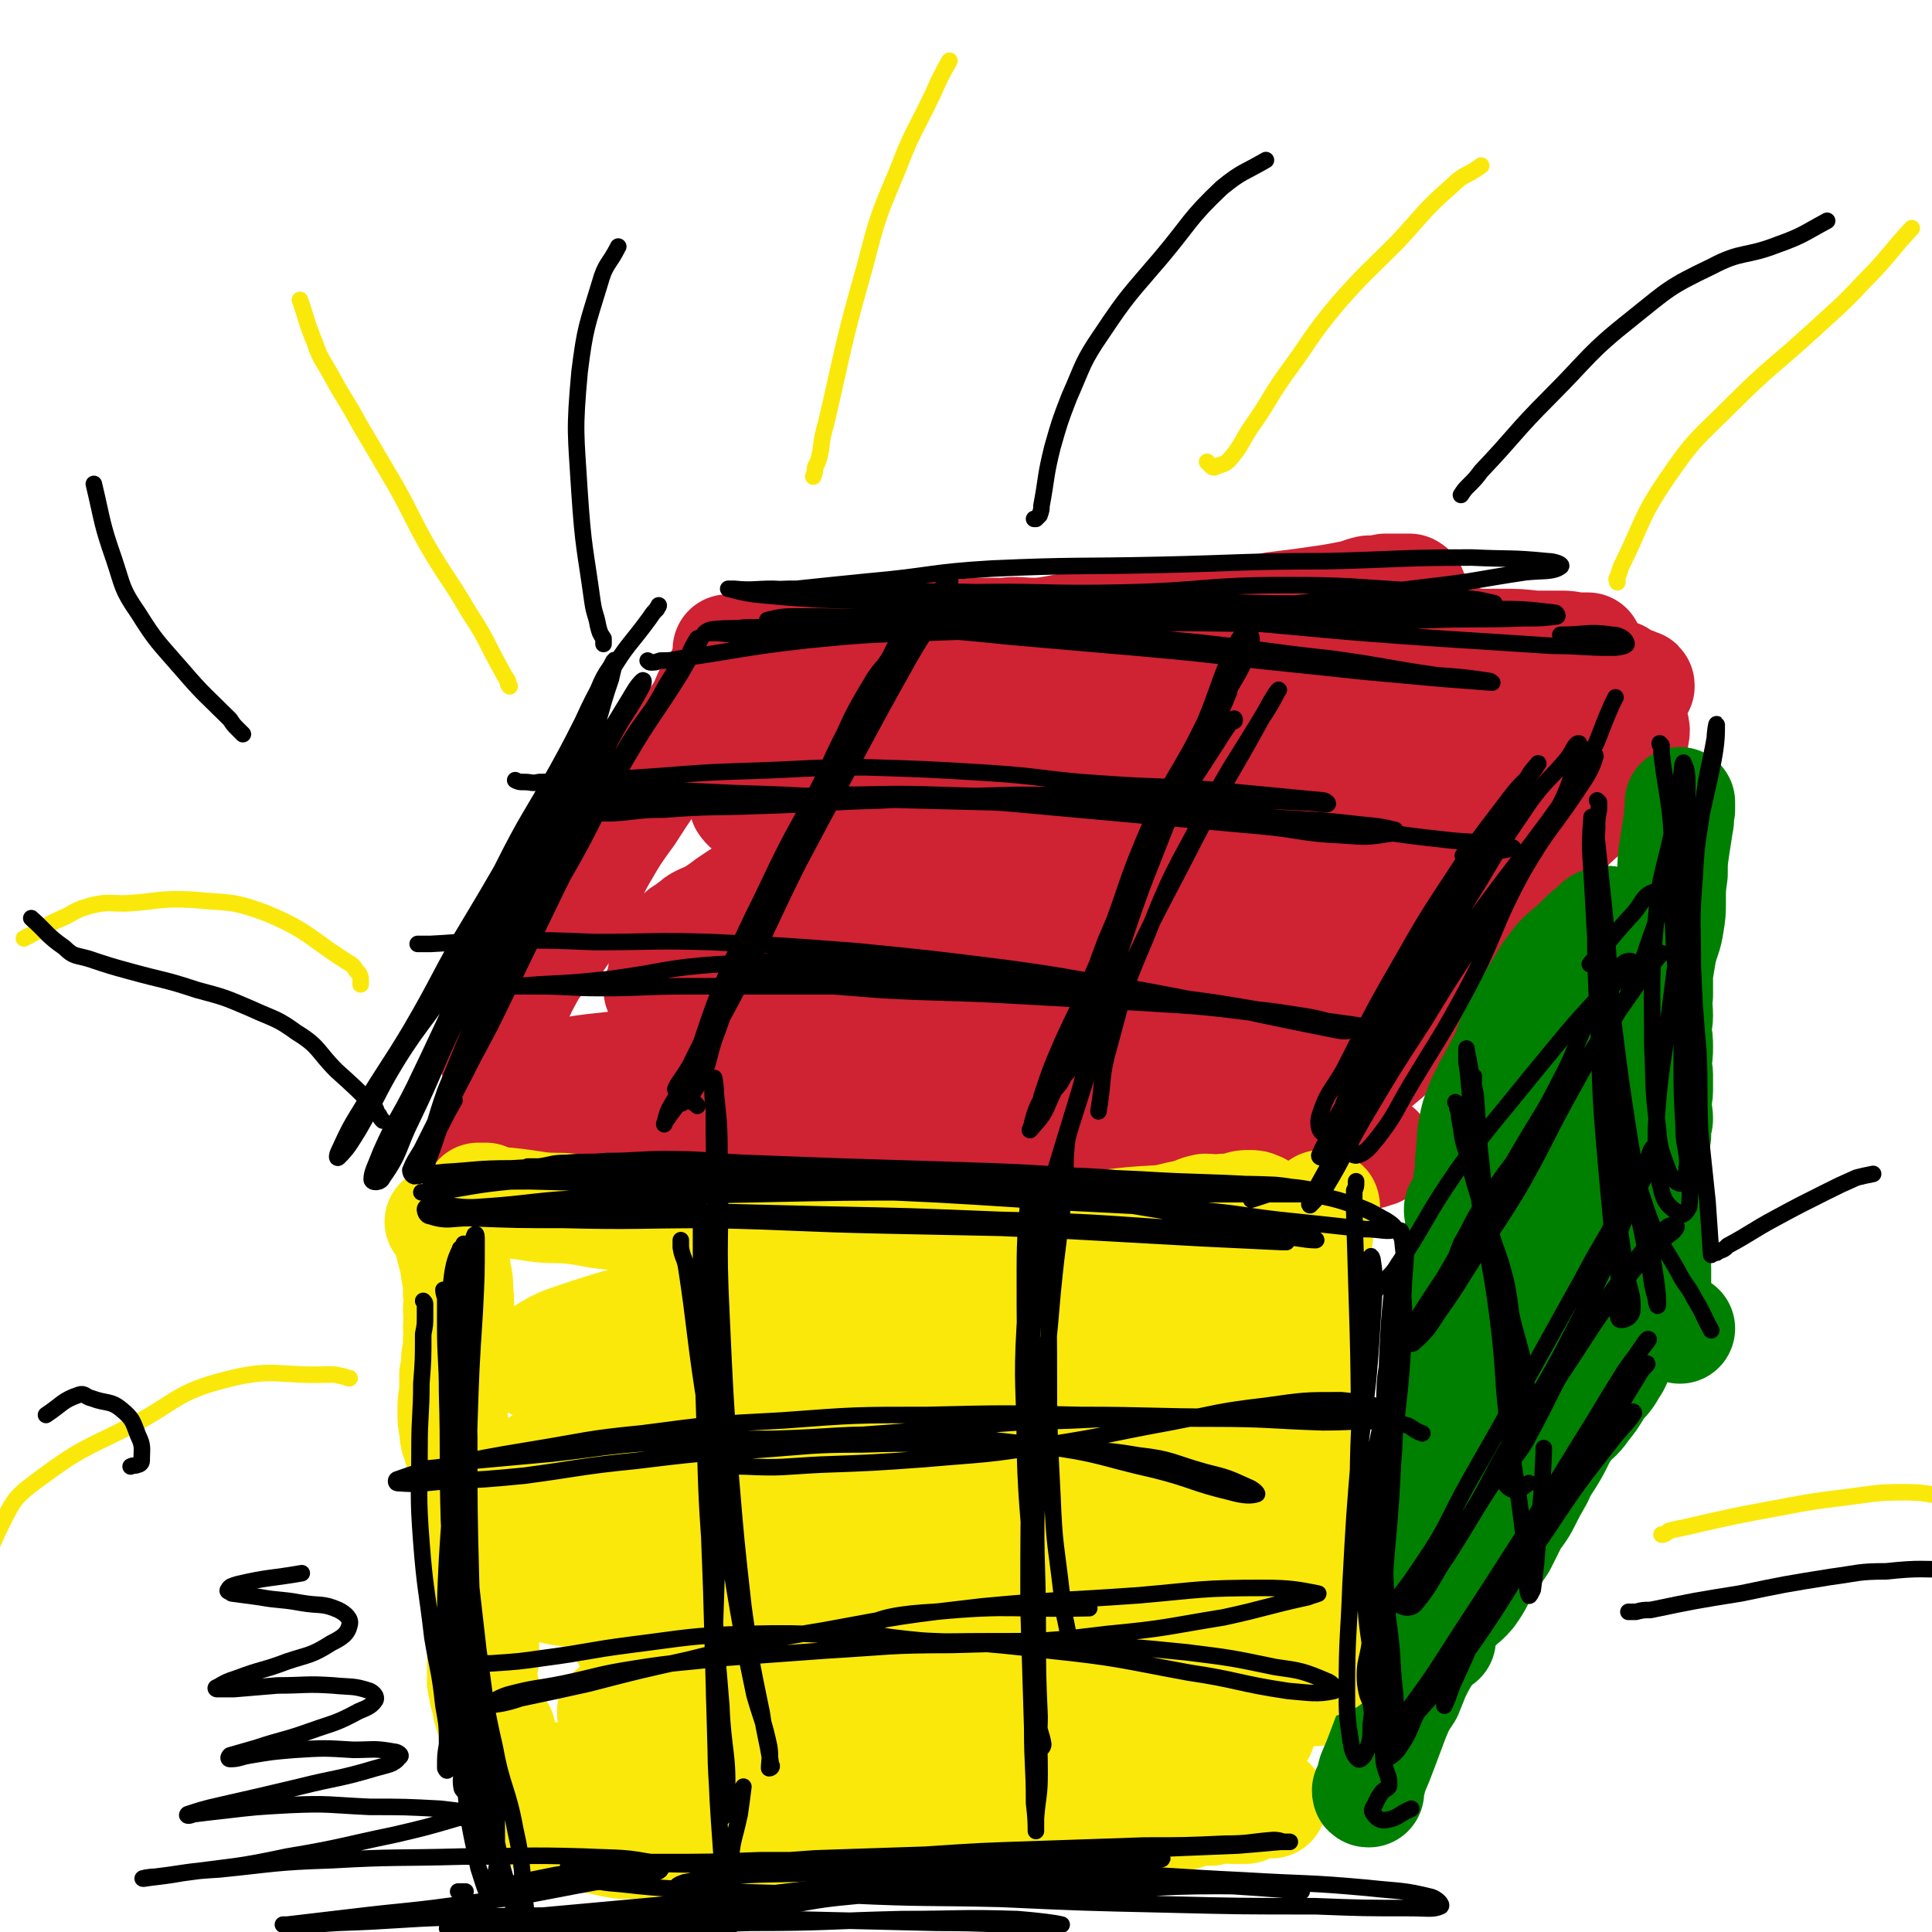
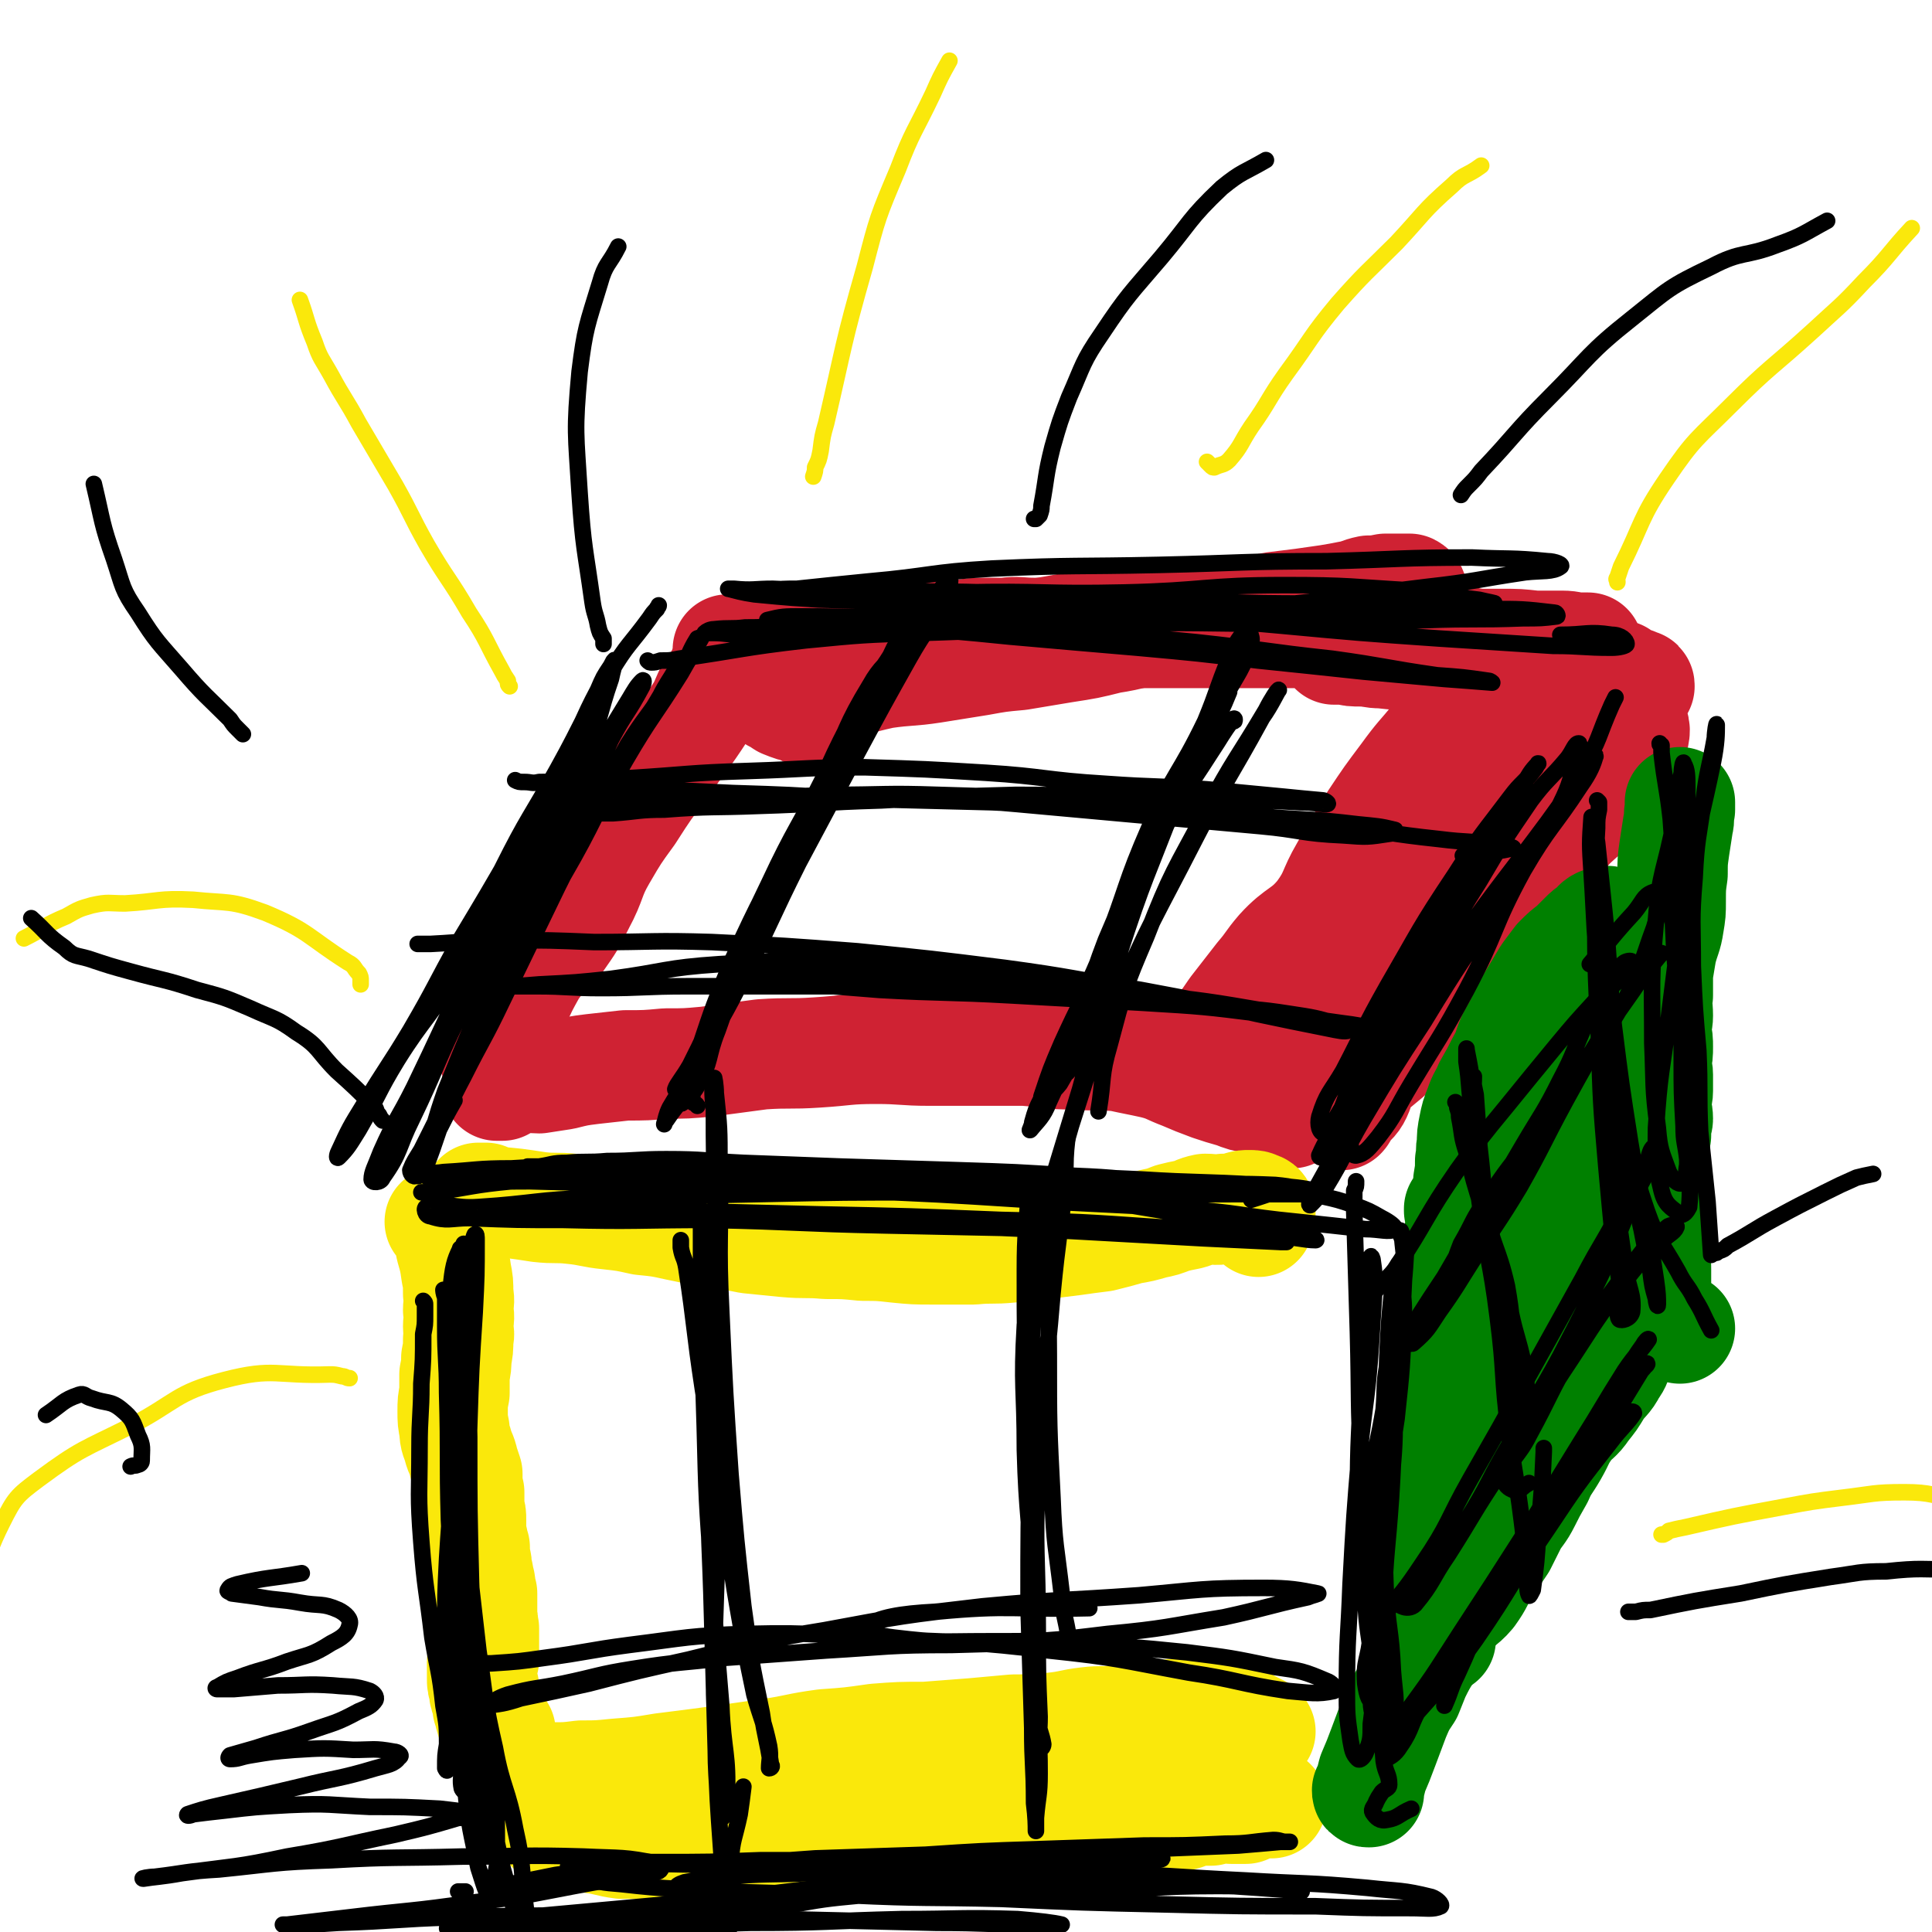
<svg xmlns="http://www.w3.org/2000/svg" viewBox="0 0 1050 1050" version="1.1">
  <g fill="none" stroke="rgb(207,34,51)" stroke-width="60" stroke-linecap="round" stroke-linejoin="round">
    <path d="M392,367c0,0 0,0 0,0 -1,1 0,1 -1,2 0,2 -1,2 -2,3 -2,3 -2,3 -4,6 -3,7 -3,7 -7,13 -8,12 -9,12 -17,24 -10,13 -10,13 -19,27 -8,11 -8,11 -15,23 -7,12 -5,13 -12,26 -5,10 -5,10 -12,20 -6,8 -8,7 -14,16 -5,9 -5,9 -9,18 -3,7 -3,7 -6,14 -2,4 -2,4 -4,8 -1,2 -1,2 -1,4 -1,0 -2,1 -1,1 1,0 1,-1 3,-2 0,0 0,0 0,0 " />
    <path d="M439,387c0,0 0,0 0,0 0,0 0,0 0,-1 0,0 0,0 -1,0 -1,-1 -1,0 -2,-1 -5,-1 -5,-1 -10,-3 -3,-2 -3,-2 -5,-3 -1,-1 -1,-1 -2,-2 0,-1 -1,-1 -1,-1 1,-1 1,0 1,0 2,0 2,0 3,0 3,0 3,0 7,0 5,-1 5,0 9,-1 5,-1 5,-1 11,-2 7,-1 7,-1 14,-3 9,-2 8,-2 17,-4 14,-2 14,-1 27,-3 13,-2 12,-2 25,-4 11,-2 11,-2 22,-3 12,-2 12,-2 24,-4 13,-2 13,-2 25,-5 13,-2 13,-3 26,-6 13,-2 13,-2 25,-4 10,-2 10,-2 20,-4 9,-1 9,-1 18,-3 8,-1 8,-1 16,-2 7,-1 7,-1 14,-2 6,-1 6,-1 11,-2 6,-1 6,-2 11,-3 4,0 4,0 9,-1 1,0 1,0 3,0 1,0 1,0 2,0 1,0 1,0 2,0 1,0 1,0 2,0 1,0 1,0 2,0 1,0 1,0 1,0 1,0 1,0 1,0 2,1 1,2 2,3 0,0 0,0 0,1 " />
    <path d="M270,590c0,0 0,0 0,0 0,0 0,0 0,0 0,0 1,0 1,0 1,0 1,0 2,0 3,-2 3,-4 6,-5 7,-1 7,1 14,1 7,-1 6,-1 13,-2 8,-2 8,-2 16,-3 9,-1 9,-1 18,-2 11,0 11,0 22,-1 11,0 11,0 22,-1 15,-2 15,-2 30,-4 15,-1 15,0 30,-1 16,-1 16,-2 32,-2 15,0 15,1 29,1 13,0 13,0 26,0 13,0 13,0 26,0 13,1 13,2 26,2 12,1 12,0 25,1 9,2 10,2 19,4 8,2 8,3 16,6 7,3 7,3 15,6 6,2 6,2 13,4 5,2 5,2 11,3 4,1 5,1 9,2 2,1 2,1 5,2 1,1 1,0 2,1 1,0 1,0 2,1 1,0 1,-1 1,-1 0,0 0,1 1,1 0,0 1,-1 1,-1 1,1 0,1 -1,3 " />
    <path d="M400,373c0,0 0,0 0,0 0,-1 0,-1 -1,-1 0,-1 0,-1 -1,-1 -2,-2 -2,-2 -4,-3 -1,0 -1,0 -1,0 -1,0 -1,0 -1,0 0,1 0,1 1,1 1,0 1,0 1,0 3,-1 3,-1 5,-1 6,-1 6,-1 12,-2 11,-2 12,-2 23,-4 15,-3 15,-3 29,-5 14,-3 14,-2 27,-4 14,-2 14,-2 28,-3 16,-2 16,-2 33,-4 16,-2 16,-2 32,-5 16,-2 16,-2 31,-3 13,-2 13,-2 25,-3 12,-1 12,0 24,-1 10,-1 10,-1 19,-2 9,0 9,-1 17,-1 7,-1 7,-1 14,-1 5,-1 5,-1 11,-2 4,0 4,-1 8,-1 4,-1 5,0 9,0 2,0 2,0 5,0 1,0 1,0 1,0 0,0 0,0 0,1 0,1 0,1 0,2 -2,2 -2,2 -3,4 " />
-     <path d="M285,616c0,0 0,0 0,0 0,0 0,0 1,0 1,-1 1,-1 3,-2 10,-3 10,-3 20,-5 6,-2 6,-1 13,-2 8,-1 8,-2 16,-2 10,-1 10,0 20,0 14,0 14,0 27,0 17,1 17,1 35,1 18,0 18,-2 35,-1 20,0 20,0 40,2 19,2 19,2 37,5 17,3 17,5 33,8 16,2 16,3 33,4 18,1 18,0 35,0 17,0 17,-1 33,-1 14,0 14,1 29,2 12,0 12,1 23,1 7,0 7,-1 15,-1 5,0 5,1 10,1 2,0 2,0 4,-1 1,0 1,0 2,0 0,1 -1,1 -1,1 -1,0 -1,0 -3,1 -1,0 -1,0 -3,0 -3,-1 -3,-1 -5,-1 -4,0 -4,0 -8,0 -6,0 -6,0 -12,-1 -9,0 -9,1 -17,0 -12,0 -12,0 -24,0 -15,0 -15,2 -30,2 -18,-1 -18,-2 -36,-3 -23,-1 -23,0 -47,-1 -24,-1 -24,-2 -47,-3 -26,-1 -26,-2 -52,-3 -24,-1 -24,0 -49,-1 -19,0 -19,1 -38,0 -15,0 -15,0 -30,-1 -12,0 -12,-1 -25,-1 -9,0 -9,0 -18,0 -6,0 -6,0 -12,0 -3,0 -3,0 -6,0 -1,0 -1,0 -2,1 -1,0 -1,0 -2,0 -1,0 -1,0 -2,1 -1,0 -1,0 -2,0 -2,1 -2,0 -4,1 -2,0 -2,1 -3,1 -2,1 -2,1 -4,1 0,1 0,1 -1,2 0,1 0,1 0,2 " />
    <path d="M794,373c0,0 0,0 0,0 1,1 1,1 1,1 1,0 1,0 2,-1 1,0 1,0 1,-1 1,-3 -1,-5 0,-7 1,-1 2,0 4,1 1,1 1,1 1,2 0,3 0,3 -1,6 -4,7 -4,6 -9,12 -6,8 -6,8 -12,15 -9,11 -9,10 -17,21 -9,12 -9,12 -17,24 -8,13 -8,13 -16,27 -7,12 -5,13 -13,24 -9,11 -12,9 -22,20 -6,7 -5,7 -11,14 -7,9 -7,9 -14,18 -6,9 -6,8 -12,17 -3,5 -2,5 -4,11 -1,1 0,2 -1,3 0,1 -1,1 -1,0 4,-3 5,-3 8,-8 6,-7 6,-7 11,-15 8,-11 6,-12 14,-22 12,-16 14,-15 27,-30 21,-24 20,-25 39,-49 16,-19 15,-20 32,-38 15,-17 16,-16 32,-32 10,-10 10,-10 20,-19 5,-4 5,-5 10,-8 1,0 4,0 4,1 0,2 -1,3 -4,6 -5,9 -6,8 -12,17 -9,15 -10,15 -19,30 -10,20 -8,21 -18,41 -10,19 -11,19 -23,38 -10,16 -10,15 -21,31 -8,11 -8,11 -16,23 -6,9 -6,9 -12,19 -3,6 -3,7 -6,13 -3,4 -4,4 -6,8 0,1 0,2 1,2 2,-1 2,-3 5,-6 5,-8 5,-8 11,-16 10,-12 10,-12 20,-24 17,-18 17,-18 34,-36 17,-18 17,-18 35,-36 13,-14 13,-14 27,-28 8,-8 9,-8 18,-15 4,-4 5,-4 10,-6 1,-1 3,-2 3,-1 -1,4 -2,6 -6,11 -10,12 -12,11 -23,23 -14,14 -14,15 -27,29 -12,13 -11,13 -23,26 -11,12 -12,12 -23,24 -9,9 -9,9 -18,20 -6,8 -6,8 -12,16 -3,5 -4,5 -7,10 -1,2 -2,3 -2,5 0,1 1,1 1,1 5,-2 5,-2 9,-5 7,-6 8,-6 14,-13 9,-9 8,-10 16,-20 12,-16 12,-16 24,-32 15,-19 15,-19 30,-38 16,-21 17,-20 33,-41 12,-15 13,-15 23,-31 2,-4 3,-8 2,-10 0,-1 -2,3 -3,5 -5,8 -5,8 -11,16 -7,9 -7,9 -15,18 -13,17 -13,17 -27,35 -15,20 -16,19 -31,40 -9,15 -7,16 -16,31 -6,9 -7,9 -14,17 -5,6 -6,6 -12,12 -6,5 -7,4 -13,10 -4,4 -4,4 -8,9 -4,6 -4,6 -7,12 -1,2 -1,2 -2,5 0,0 0,1 0,1 1,-1 1,-2 2,-4 4,-4 5,-4 7,-9 2,-5 0,-6 2,-12 3,-6 3,-6 7,-11 4,-6 6,-5 10,-11 6,-7 6,-8 12,-15 4,-6 4,-6 9,-12 4,-5 4,-5 8,-11 4,-6 4,-6 8,-13 7,-10 6,-11 13,-21 10,-13 11,-12 20,-24 10,-12 10,-12 18,-24 9,-13 9,-13 18,-26 6,-9 6,-9 12,-18 3,-4 3,-4 5,-7 1,-2 1,-2 3,-4 1,-2 1,-2 2,-4 1,-1 1,-1 2,-2 1,-1 1,-1 1,-2 1,0 1,0 2,-1 0,-1 0,-1 1,-2 0,0 0,0 0,0 0,-1 0,-1 -1,-1 -1,-1 -1,0 -2,-1 -1,0 -1,0 -2,0 0,-1 0,0 -1,-1 -1,0 -1,0 -3,-1 -1,-1 -1,-1 -2,-2 -2,0 -2,0 -3,-1 -3,-2 -3,-2 -5,-3 -3,-2 -3,-2 -7,-3 -5,-2 -5,-1 -11,-2 -11,-1 -11,0 -22,-1 -12,0 -12,0 -23,-1 -10,0 -10,0 -20,0 -10,0 -10,0 -21,0 -8,0 -8,0 -17,-1 -6,0 -6,-1 -11,-1 -5,0 -5,0 -9,-1 -2,0 -2,0 -4,0 0,0 0,0 -1,0 0,0 -1,0 -1,0 0,0 1,0 1,0 2,-1 2,-1 3,-1 4,0 4,0 8,0 10,1 10,1 21,1 13,1 13,1 26,1 14,0 14,-1 27,-2 14,0 14,0 28,0 7,0 7,1 15,1 3,0 3,0 5,0 2,0 2,-1 3,-1 0,0 1,0 1,0 -2,0 -2,0 -5,0 -4,0 -4,-1 -9,-1 -7,0 -7,0 -15,0 -9,-1 -9,-1 -18,-1 -7,0 -7,0 -13,0 -6,-1 -6,-1 -13,-3 -7,-1 -7,-3 -14,-4 -7,-1 -7,-1 -15,0 -9,0 -9,0 -19,1 -12,0 -12,0 -24,0 -12,0 -12,0 -24,0 -10,0 -10,0 -20,0 -7,0 -7,0 -15,0 -7,0 -7,0 -14,0 -8,0 -8,0 -16,0 -9,0 -9,0 -19,0 -7,0 -7,0 -15,0 -8,0 -8,0 -15,0 -9,0 -9,0 -18,0 -8,0 -8,-1 -16,0 -6,0 -6,0 -11,0 -6,0 -6,0 -12,1 -6,0 -6,1 -12,1 -9,1 -9,1 -18,2 -8,0 -8,0 -15,1 -6,0 -6,0 -13,1 -5,1 -5,1 -10,1 -4,1 -4,1 -9,1 -4,1 -4,0 -8,1 -6,0 -6,1 -12,1 -5,0 -5,0 -10,0 -2,0 -2,0 -5,0 -1,0 -1,0 -3,0 -2,0 -2,-1 -4,-1 -1,0 -1,0 -3,0 -1,0 -1,0 -2,0 -1,0 -1,0 -2,0 -1,0 -1,0 -1,0 0,0 -1,0 0,0 0,0 0,0 0,0 " />
  </g>
  <g fill="none" stroke="rgb(250,232,11)" stroke-width="60" stroke-linecap="round" stroke-linejoin="round">
    <path d="M239,664c0,0 0,0 0,0 1,1 1,1 2,1 0,1 1,1 1,2 2,6 2,6 3,11 2,7 2,7 3,14 1,5 1,5 1,11 1,5 0,5 0,9 1,5 0,5 0,9 0,3 1,3 0,7 0,5 0,5 -1,10 0,4 0,4 -1,9 0,5 0,5 0,10 -1,5 -1,5 -1,10 0,5 0,5 1,10 0,5 1,5 2,9 1,4 2,4 3,9 1,3 1,3 2,6 0,2 0,2 0,4 0,3 0,3 1,6 0,2 0,2 0,4 0,3 0,3 0,5 1,3 1,3 1,6 0,3 0,3 0,6 0,3 0,3 1,5 0,2 0,2 1,4 0,2 0,2 0,4 0,1 0,1 0,3 1,1 1,1 1,2 0,1 0,1 0,2 0,1 0,1 0,3 1,0 1,0 1,1 0,1 0,1 0,2 1,2 1,2 1,3 0,3 0,3 1,5 0,4 0,4 0,7 0,3 0,3 0,6 1,3 0,3 1,6 0,2 0,2 0,4 0,2 0,2 0,4 0,2 0,2 0,3 0,1 0,1 0,2 0,1 0,1 0,3 0,0 0,0 0,1 0,0 -1,0 -1,1 0,0 0,0 0,1 0,0 0,0 0,1 0,0 0,0 0,1 0,1 0,1 0,2 0,1 0,1 0,2 0,1 0,1 0,2 0,3 0,3 1,5 0,3 0,3 1,6 1,2 1,2 1,5 1,2 1,2 1,3 0,2 1,2 1,4 0,0 0,0 1,1 0,1 0,1 0,2 0,1 0,1 1,1 0,1 0,1 0,1 1,1 1,1 2,1 1,0 1,0 1,0 " />
-     <path d="M718,655c0,0 0,0 0,0 0,0 0,0 1,0 0,0 0,0 0,0 1,0 1,0 1,1 -1,2 -2,2 -4,5 0,2 0,2 0,4 0,4 1,4 0,8 -1,4 -2,4 -2,8 -1,4 -1,4 -1,8 0,2 0,2 0,5 0,3 0,3 1,6 0,3 0,3 0,6 -1,3 -1,3 -1,6 0,4 0,4 0,7 0,2 0,2 0,4 0,1 0,1 1,3 0,1 0,1 0,2 0,1 0,1 0,3 0,2 0,2 0,4 0,4 0,4 0,8 0,5 0,5 0,11 -1,5 -1,5 -2,10 -1,4 -1,4 -2,8 0,4 1,4 1,9 0,4 0,4 0,8 -1,3 -1,3 -1,7 0,5 0,5 -1,9 0,5 0,5 0,10 -1,4 -1,4 -1,8 0,3 0,3 -1,7 0,3 0,3 0,6 0,3 0,3 0,7 0,4 0,4 0,7 0,6 0,6 0,12 0,7 0,7 0,14 0,7 0,7 1,14 0,5 0,5 1,10 1,4 1,4 2,7 0,3 0,3 1,5 0,1 0,1 0,2 0,1 0,1 0,2 0,0 0,0 0,1 1,0 1,0 1,1 0,1 0,1 1,1 0,0 0,0 0,0 0,0 0,0 0,0 1,0 1,0 1,0 -1,0 -1,0 -2,0 " />
    <path d="M260,651c0,0 0,0 0,0 2,0 2,0 4,0 2,1 2,1 4,2 12,1 12,1 25,3 9,1 9,0 18,1 10,1 10,2 20,3 9,1 9,1 18,3 10,1 10,1 19,3 10,2 9,2 19,4 10,1 10,1 20,3 10,1 10,1 20,2 11,1 11,0 22,1 10,0 10,0 20,1 9,0 9,0 18,1 10,1 10,1 20,1 11,0 11,0 22,0 10,-1 10,0 20,-1 9,-1 10,0 19,-2 8,-1 8,-1 16,-2 7,-1 7,-1 15,-2 8,-2 8,-2 15,-4 6,-1 6,-1 13,-3 5,-1 5,-1 10,-3 4,-1 4,-1 9,-2 4,-1 4,-2 9,-3 5,0 5,1 10,0 4,0 4,0 8,-1 3,-1 3,-1 6,-1 2,0 3,0 4,1 2,0 2,1 2,2 0,0 0,0 0,1 -1,0 -1,0 -1,0 -1,1 -1,1 -1,3 0,1 1,1 1,2 " />
    <path d="M292,977c0,0 0,0 0,0 -1,-1 -1,-1 -2,-1 0,-1 0,-1 -1,-2 -2,-2 -2,-2 -4,-4 -1,-1 -1,-2 -1,-2 1,-1 2,-1 4,-1 6,-1 6,0 12,-1 8,0 8,0 16,-1 9,0 9,0 19,-1 13,-1 13,-1 25,-3 16,-2 16,-2 31,-4 14,-2 14,-2 28,-4 14,-2 14,-3 29,-5 14,-1 14,-1 28,-3 13,-1 13,-1 27,-1 13,-1 13,-1 26,-2 11,-1 11,-1 22,-2 11,0 11,0 21,-1 10,-1 10,-2 19,-3 8,-1 9,0 17,-1 7,-1 7,-1 14,-2 6,0 6,-1 12,-1 5,-1 5,0 9,0 4,-1 4,-1 7,-1 3,-1 3,-1 5,-1 2,0 2,0 5,0 1,0 1,0 2,0 0,0 0,0 1,0 0,0 0,0 0,0 1,0 1,0 1,0 0,0 0,0 0,0 1,0 1,0 1,1 0,0 0,0 0,0 1,0 1,-1 1,0 1,0 1,0 1,0 1,0 0,1 1,1 0,1 0,1 0,1 0,1 0,1 1,1 0,1 0,1 1,1 1,0 1,0 2,-1 1,0 1,0 1,0 2,1 2,1 3,2 1,1 1,1 2,1 1,1 1,1 2,1 1,1 1,1 2,1 1,1 1,1 2,1 0,1 1,1 1,1 -2,1 -3,0 -5,1 -9,2 -8,2 -17,5 -12,3 -12,4 -24,7 -14,3 -14,3 -28,6 -16,3 -16,3 -31,6 -21,3 -21,2 -42,6 -18,3 -18,4 -37,7 -18,3 -18,3 -36,6 -16,2 -16,2 -31,5 -14,2 -14,2 -28,3 -12,2 -12,1 -23,2 -10,1 -11,2 -21,1 -7,-1 -7,-2 -14,-4 -6,-2 -6,-2 -11,-2 -5,-1 -5,-1 -11,-1 -5,-1 -5,-1 -9,0 -4,0 -4,0 -8,1 -3,0 -3,0 -6,0 -1,0 -1,0 -3,1 -1,0 -2,1 -2,1 1,1 1,1 2,2 2,1 2,1 3,2 4,1 4,2 8,2 5,1 5,0 11,1 8,1 8,2 16,3 10,0 10,0 19,0 13,0 13,0 25,0 14,0 14,-1 27,-1 15,0 15,1 30,1 19,-1 19,-2 39,-3 14,0 14,0 29,-1 14,-1 14,-1 29,-2 13,-2 13,-2 26,-4 11,-1 11,-1 21,-1 8,-1 8,0 16,-1 8,0 8,0 17,-1 7,0 7,0 14,-1 6,0 6,0 11,-1 5,-1 5,-2 10,-3 3,0 3,0 7,0 3,-1 3,-2 6,-2 2,0 2,0 5,1 1,0 1,0 2,0 2,0 2,0 3,0 0,0 0,0 1,0 1,0 1,0 2,0 0,-1 0,-1 0,-2 1,-1 1,-1 1,-1 1,0 1,0 1,-1 0,0 0,0 0,0 0,0 0,0 1,0 0,0 0,0 0,0 1,0 1,0 1,0 1,0 1,0 1,0 0,0 0,0 1,0 0,0 0,0 0,0 1,0 1,0 1,0 1,0 1,0 2,0 0,0 0,0 1,0 0,0 0,0 1,0 1,1 1,1 3,1 " />
  </g>
  <g fill="none" stroke="rgb(0,128,0)" stroke-width="60" stroke-linecap="round" stroke-linejoin="round">
    <path d="M913,436c0,0 0,0 0,0 0,0 0,0 0,1 0,1 0,1 0,3 -1,4 0,4 -1,8 -1,7 -1,6 -2,13 -1,7 -1,7 -1,14 -1,7 -1,7 -1,15 0,6 0,6 -1,12 -1,7 -2,7 -4,15 -1,6 -1,6 -2,12 0,6 0,6 0,12 -1,5 0,5 0,11 0,4 -1,4 -1,8 1,5 1,5 1,9 0,4 0,4 -1,9 0,3 1,3 1,6 0,5 0,5 0,9 0,3 -1,3 -1,7 0,4 1,4 1,8 0,2 -1,2 -1,4 0,3 0,3 0,5 -1,3 -1,3 -2,6 0,2 0,2 0,4 0,3 0,3 0,6 0,3 0,3 0,6 0,2 0,2 0,4 -1,3 -1,3 -1,6 0,4 0,4 0,8 0,3 0,3 1,6 0,3 0,3 0,7 0,2 0,2 0,5 1,2 1,2 1,4 0,3 0,3 0,6 1,2 1,2 1,5 0,3 0,3 0,6 0,3 0,3 0,5 0,3 0,3 0,5 0,2 0,2 0,3 0,1 0,1 0,2 0,1 0,1 0,2 0,0 0,1 0,1 0,1 1,0 1,0 3,2 3,3 6,5 3,2 3,1 6,3 " />
    <path d="M744,974c0,0 0,0 0,0 -1,0 -1,0 -1,-1 1,0 1,0 1,-1 1,-4 1,-4 2,-8 3,-7 3,-7 6,-15 3,-8 3,-8 6,-16 3,-7 3,-7 7,-13 2,-5 2,-5 4,-10 3,-6 3,-6 6,-11 3,-5 3,-5 6,-10 3,-6 2,-6 6,-11 5,-7 7,-6 12,-12 5,-7 4,-7 8,-14 5,-7 5,-7 9,-13 3,-6 3,-6 6,-12 3,-5 4,-5 7,-11 3,-6 3,-6 7,-13 3,-7 4,-7 8,-14 4,-7 3,-7 8,-14 4,-5 5,-4 9,-10 4,-5 4,-5 7,-10 4,-6 5,-5 8,-11 3,-4 2,-4 4,-8 2,-4 2,-4 4,-7 2,-2 2,-2 3,-4 0,-1 0,-1 1,-1 0,-1 0,-1 0,-2 0,0 0,0 0,0 1,0 1,0 1,-1 0,0 0,0 0,0 1,-1 1,-1 1,-1 1,-1 0,-1 1,-1 0,-1 0,-1 0,-1 0,-1 0,-1 1,-1 0,-1 0,-1 1,-2 0,-3 0,-3 0,-6 " />
    <path d="M793,657c0,0 0,0 0,0 0,1 0,1 0,1 1,2 1,2 1,3 0,1 1,1 0,2 0,5 -1,5 -1,9 0,5 0,5 0,10 -1,8 0,8 -1,16 -2,10 -4,10 -6,21 -2,11 -2,11 -3,22 -1,12 -1,12 -2,24 0,11 0,11 0,22 0,9 0,9 -1,19 0,9 0,9 0,19 0,9 1,9 1,19 1,7 0,7 1,15 0,6 0,6 0,12 0,5 0,5 0,10 0,3 0,3 0,6 0,1 1,1 1,3 0,0 0,1 0,1 0,0 0,-1 0,-1 0,-1 0,-1 0,-2 0,-1 0,-1 0,-2 -1,-5 -2,-5 -2,-10 0,-13 0,-13 1,-26 3,-19 4,-19 8,-38 6,-29 6,-29 12,-59 5,-29 4,-29 9,-59 4,-18 4,-18 7,-37 4,-17 4,-17 7,-35 3,-15 4,-15 7,-30 2,-10 1,-10 3,-20 1,-4 1,-4 1,-9 1,-2 1,-4 1,-3 0,2 0,5 0,10 -1,10 -1,10 -3,20 -3,19 -4,19 -8,38 -7,34 -7,34 -13,69 -8,40 -9,40 -15,79 -4,19 -6,20 -5,38 0,5 2,9 6,9 5,0 7,-3 11,-9 7,-13 6,-14 10,-28 5,-20 5,-21 8,-41 5,-24 4,-24 8,-48 3,-23 2,-23 5,-46 3,-18 3,-18 7,-36 2,-13 2,-13 5,-26 1,-8 1,-8 3,-17 1,-5 1,-5 2,-9 1,-2 2,-5 2,-4 0,4 0,7 -1,14 -2,11 -2,11 -5,22 -6,25 -7,25 -13,50 -7,29 -7,30 -13,59 -3,18 -4,18 -5,36 -1,8 -3,11 0,17 2,3 6,5 9,2 5,-5 4,-8 7,-17 5,-14 5,-14 10,-28 6,-18 6,-18 11,-37 6,-21 7,-21 11,-42 3,-17 2,-18 5,-35 2,-15 2,-15 4,-31 2,-11 2,-11 3,-22 1,-8 1,-8 1,-15 1,-6 1,-6 1,-11 0,-5 0,-5 -1,-9 -1,-3 -1,-3 -2,-6 -1,-2 -2,-2 -4,-3 -1,-1 -1,-2 -3,-2 -2,-1 -2,0 -4,0 -3,1 -3,2 -5,4 -3,2 -3,2 -5,4 -3,3 -3,3 -6,6 -4,3 -4,3 -8,7 -3,4 -3,4 -6,8 -3,5 -3,5 -6,10 -3,5 -3,5 -6,10 -3,7 -3,7 -7,14 -3,7 -2,7 -6,14 -3,6 -3,6 -7,13 -2,5 -3,5 -5,11 -2,5 -2,5 -3,10 -1,5 -1,5 -1,10 -1,4 0,4 -1,9 0,5 0,5 -1,11 0,4 0,4 0,9 0,4 0,4 0,9 0,4 1,4 1,8 1,4 1,4 1,8 0,4 0,4 0,7 0,5 0,5 0,9 0,5 0,5 0,9 0,5 0,5 1,9 0,4 0,4 0,8 -1,4 -1,4 -1,8 0,5 1,5 1,9 0,4 0,4 0,8 0,4 0,4 0,8 1,3 1,3 1,5 1,4 1,4 1,8 1,4 0,4 1,7 0,5 0,5 1,10 1,3 1,3 2,6 1,2 1,2 2,4 1,2 1,2 1,5 1,4 1,4 2,9 0,0 0,0 0,0 " />
  </g>
  <g fill="none" stroke="rgb(207,34,51)" stroke-width="60" stroke-linecap="round" stroke-linejoin="round">
-     <path d="M526,534c0,0 0,0 0,0 -1,0 -1,0 -2,0 -5,0 -5,0 -10,1 -8,1 -8,1 -15,3 -23,4 -23,4 -46,8 -17,4 -16,4 -33,7 -3,1 -7,2 -5,1 4,0 8,0 16,-2 21,-5 21,-6 41,-10 26,-6 26,-4 51,-10 29,-7 28,-8 57,-15 27,-6 28,-5 55,-10 21,-4 21,-5 41,-8 9,-1 9,0 18,-1 2,-1 5,-1 4,-2 -5,0 -8,0 -16,0 -23,1 -23,1 -45,3 -32,2 -32,1 -63,6 -36,4 -36,5 -71,11 -28,5 -28,5 -56,12 -17,4 -17,4 -34,10 -7,3 -9,3 -12,8 -1,2 1,4 4,4 15,3 15,4 31,3 30,0 31,-2 61,-5 36,-5 36,-4 72,-11 40,-8 40,-8 79,-19 33,-10 34,-9 65,-22 23,-10 24,-9 44,-23 11,-7 23,-13 18,-19 -7,-10 -21,-11 -42,-12 -35,-1 -36,3 -71,8 -43,6 -43,7 -86,15 -41,8 -41,8 -82,17 -31,7 -32,6 -62,15 -21,5 -22,5 -42,14 -8,4 -11,4 -16,10 -2,2 -1,6 2,6 14,2 15,2 30,0 30,-5 30,-7 59,-13 35,-7 36,-5 71,-13 37,-9 37,-10 73,-21 35,-11 35,-12 69,-24 25,-9 25,-9 50,-20 14,-5 15,-4 28,-12 3,-2 7,-5 4,-6 -4,-3 -9,-2 -18,-2 -26,0 -26,0 -51,2 -38,4 -38,4 -75,9 -40,6 -41,5 -81,12 -34,6 -34,7 -68,15 -19,4 -19,4 -39,10 -6,2 -7,2 -11,5 -1,1 1,3 2,2 8,0 8,0 16,-2 22,-6 22,-7 43,-14 28,-10 28,-10 55,-21 30,-12 30,-12 60,-26 24,-11 24,-11 48,-24 13,-8 13,-8 26,-18 4,-3 8,-5 8,-8 -1,-3 -5,-4 -11,-4 -20,1 -20,2 -40,5 -28,4 -28,2 -56,9 -27,6 -27,7 -55,16 -25,8 -26,8 -51,17 -18,7 -18,7 -35,16 -10,6 -11,5 -19,13 -3,2 -5,5 -3,7 3,4 6,3 13,3 19,0 20,-1 39,-4 27,-4 27,-5 53,-11 32,-7 31,-8 63,-16 30,-8 30,-7 60,-15 25,-6 25,-7 49,-14 14,-3 14,-3 28,-6 4,0 4,0 8,-1 0,0 1,0 0,0 -7,0 -7,-1 -14,-1 -18,1 -18,0 -35,3 -24,3 -24,4 -47,10 -23,5 -23,4 -47,11 -21,6 -21,6 -43,13 -17,6 -17,6 -33,13 -13,5 -13,6 -25,11 -9,5 -9,4 -17,9 -6,3 -6,3 -11,7 -4,2 -4,2 -8,5 -3,2 -3,3 -6,6 -2,2 -3,1 -5,3 -1,1 -1,1 -2,2 0,1 -1,1 0,2 0,0 1,0 2,0 5,-1 5,-2 10,-3 11,-3 11,-2 22,-6 20,-5 19,-6 39,-12 24,-8 24,-7 49,-14 29,-8 29,-9 58,-16 28,-8 28,-7 57,-14 23,-6 23,-6 45,-11 13,-4 12,-4 25,-7 6,-2 6,-1 12,-2 2,-1 3,-1 3,-1 0,0 -1,0 -3,1 -6,0 -6,-1 -12,1 -17,3 -17,3 -33,7 -27,6 -27,7 -54,14 -25,7 -25,7 -49,13 -19,5 -19,4 -38,9 -14,4 -14,4 -28,8 -12,4 -12,4 -24,8 -10,4 -10,4 -19,7 -6,3 -6,3 -13,5 -4,1 -4,1 -8,2 -1,1 -1,1 -2,1 -1,1 0,1 -1,1 -1,1 -1,0 -2,0 0,1 0,1 -1,1 -1,0 -1,0 -1,0 -1,0 -2,0 -3,1 -2,1 -2,1 -4,2 -5,1 -5,1 -9,2 -5,2 -5,2 -9,5 -5,2 -5,3 -10,5 -4,2 -4,2 -8,4 -4,2 -4,3 -7,5 -3,2 -4,2 -7,4 -3,2 -3,2 -6,4 -4,3 -4,3 -7,5 -4,3 -4,2 -8,4 -2,1 -2,1 -4,3 -2,1 -2,1 -3,3 -2,1 -2,0 -3,1 -1,1 0,1 -1,1 0,1 0,1 -1,2 0,1 -1,0 -1,1 -1,1 -1,1 -1,2 -1,2 -1,2 -2,4 -1,1 -1,1 -2,3 -1,3 -2,3 -2,5 -1,3 0,4 -1,6 0,4 -1,4 -2,7 " />
-   </g>
+     </g>
  <g fill="none" stroke="rgb(250,232,11)" stroke-width="60" stroke-linecap="round" stroke-linejoin="round">
-     <path d="M467,769c0,0 0,0 0,0 -2,-2 -2,-2 -4,-3 -4,-3 -4,-3 -9,-5 -6,-2 -6,-2 -12,-4 -26,-11 -27,-10 -53,-21 -7,-3 -7,-2 -13,-6 -1,-1 -1,-2 0,-2 9,-1 10,1 20,-1 19,-2 19,-3 38,-6 25,-4 25,-4 49,-8 30,-5 30,-4 59,-10 31,-6 31,-6 62,-13 26,-6 26,-6 51,-13 13,-4 15,-3 26,-9 1,-1 0,-4 -2,-5 -13,-2 -15,-1 -29,-1 -29,2 -29,1 -58,5 -36,5 -36,6 -72,12 -41,8 -41,7 -83,16 -36,8 -36,8 -72,17 -25,7 -25,6 -49,14 -12,4 -12,4 -22,10 -3,2 -5,4 -4,5 4,3 8,2 15,3 21,2 21,2 42,2 34,1 34,0 68,-1 38,-1 38,-1 75,-3 39,-1 39,-1 77,-3 36,-2 36,-2 71,-5 25,-3 25,-3 49,-7 9,-2 10,-1 18,-3 1,-1 2,-2 1,-3 -7,-3 -8,-4 -17,-6 -23,-3 -23,-3 -46,-2 -35,0 -35,0 -70,4 -44,5 -44,5 -87,14 -42,8 -43,8 -85,20 -34,10 -33,11 -66,24 -19,7 -19,7 -36,17 -6,3 -9,5 -10,10 0,4 4,6 9,7 16,5 17,3 35,5 31,2 31,2 62,2 39,-1 39,-1 79,-4 41,-3 41,-3 82,-8 36,-4 36,-3 72,-10 24,-4 23,-6 47,-13 8,-2 11,-2 16,-6 2,-1 -1,-4 -3,-4 -15,-4 -16,-4 -31,-4 -36,1 -36,0 -71,4 -44,5 -44,6 -88,14 -47,10 -48,10 -94,22 -35,10 -35,10 -68,23 -18,7 -18,7 -34,17 -5,4 -9,6 -8,10 0,4 4,6 9,7 18,3 19,2 38,2 35,0 35,1 69,-3 42,-5 42,-7 83,-14 44,-7 44,-7 87,-15 35,-6 35,-6 70,-12 18,-4 18,-4 37,-7 4,-1 8,-1 9,-2 0,0 -3,-1 -6,-1 -19,1 -19,0 -39,2 -38,3 -39,2 -77,9 -44,8 -44,9 -88,19 -41,10 -41,10 -81,21 -24,7 -25,6 -48,14 -9,3 -11,3 -17,9 -1,1 0,4 2,5 10,4 12,4 23,4 29,0 29,0 58,-3 39,-4 39,-5 78,-10 37,-5 37,-6 74,-11 31,-4 31,-4 63,-8 18,-2 18,-2 37,-3 5,-1 6,-1 10,0 1,0 0,2 -1,2 -13,2 -14,1 -28,3 -35,4 -35,3 -70,9 -43,7 -43,8 -86,16 -41,8 -41,8 -82,16 -28,6 -28,6 -55,13 -15,4 -22,6 -30,11 -2,1 5,1 9,1 16,0 17,1 33,-1 32,-3 32,-5 63,-9 37,-5 37,-6 74,-10 36,-3 36,-2 71,-5 34,-3 34,-3 67,-6 24,-1 24,-2 49,-2 11,0 13,-1 22,1 2,1 1,4 -1,4 -13,3 -14,0 -28,2 -27,4 -27,5 -55,9 -36,6 -37,6 -73,12 -33,6 -33,6 -66,12 -23,5 -23,4 -45,10 -12,2 -12,2 -23,6 -4,2 -6,3 -8,6 0,1 1,2 2,3 7,3 8,4 16,4 17,2 18,2 36,0 26,-2 26,-2 53,-7 23,-3 23,-4 46,-9 18,-4 18,-4 37,-8 7,-1 7,-1 15,-2 " />
-   </g>
+     </g>
  <g fill="none" stroke="rgb(0,0,0)" stroke-width="9" stroke-linecap="round" stroke-linejoin="round">
    <path d="M230,707c0,0 0,0 0,0 1,1 1,1 1,2 0,3 0,3 0,6 0,5 0,5 -1,10 0,14 0,14 -1,27 0,17 -1,17 -1,35 0,25 -1,25 1,51 2,26 3,26 6,52 3,18 4,18 6,37 2,11 2,11 2,22 0,7 0,8 0,13 0,1 -1,-1 -1,-1 0,-7 0,-7 1,-13 0,-14 0,-14 0,-27 0,-18 -1,-18 -1,-35 0,-19 0,-19 1,-39 2,-33 3,-33 4,-66 2,-28 1,-28 2,-56 1,-17 1,-17 2,-34 1,-6 1,-6 1,-12 0,-1 0,-3 0,-3 0,1 0,2 0,4 -1,17 -2,17 -2,34 -1,31 -1,31 -1,62 1,37 1,37 3,75 2,32 3,32 6,65 2,23 3,23 5,46 1,14 1,14 2,28 0,6 0,6 -1,12 0,2 -2,5 -3,3 -1,-5 0,-8 -1,-17 -3,-22 -3,-22 -5,-45 -3,-35 -3,-35 -4,-71 -1,-38 0,-38 0,-77 0,-28 0,-28 1,-56 1,-19 1,-19 2,-38 1,-11 1,-11 3,-21 0,-5 0,-7 1,-9 1,-1 1,1 1,3 0,19 0,19 -1,39 -2,31 -2,31 -3,62 -1,32 -1,32 -2,64 -1,28 -1,28 -1,55 -1,20 -1,20 -1,39 0,14 0,14 0,28 0,5 -1,6 0,11 1,2 3,3 4,1 3,-7 2,-9 2,-18 1,-19 1,-19 1,-37 0,-29 -1,-29 -2,-58 -1,-39 -1,-39 -1,-79 -1,-33 1,-33 0,-66 -1,-16 -1,-16 -3,-32 0,-2 -2,-6 -2,-4 -3,6 -4,10 -5,21 -2,24 -1,24 0,49 1,36 1,36 5,72 4,38 5,38 10,76 4,32 4,31 7,63 3,21 3,21 3,42 1,12 0,12 -2,23 0,4 0,9 -1,7 -3,-3 -4,-8 -7,-17 -4,-20 -5,-21 -7,-42 -4,-32 -2,-32 -4,-65 -3,-41 -3,-41 -5,-82 -1,-34 0,-34 -1,-69 0,-18 -1,-18 -1,-36 0,-8 0,-8 0,-16 -1,-2 -1,-4 -1,-4 0,0 1,2 1,4 2,23 2,23 4,46 3,38 2,38 6,76 4,35 4,35 8,70 4,27 3,27 9,53 4,22 7,22 11,44 5,22 3,23 6,45 3,16 1,16 5,31 2,9 5,8 8,16 1,1 0,3 0,2 -4,-7 -5,-9 -8,-18 -8,-22 -9,-22 -15,-45 -5,-16 -4,-16 -8,-32 " />
    <path d="M229,648c0,0 0,0 0,0 1,0 1,0 3,0 2,0 2,0 4,0 21,-3 21,-4 42,-6 24,-2 24,-2 48,-3 31,-1 31,-1 62,-1 35,0 35,0 69,1 34,1 34,1 69,2 32,0 32,-1 65,0 29,1 29,1 58,2 22,1 22,0 44,1 11,1 11,2 22,4 2,0 5,1 4,1 -2,0 -5,-1 -10,-1 -15,-1 -15,0 -30,-1 -22,-2 -22,-3 -44,-4 -26,-2 -26,-3 -52,-4 -31,-2 -31,-2 -62,-3 -32,-1 -32,-1 -64,-2 -27,-1 -27,-1 -53,-2 -21,-1 -21,-2 -42,-2 -16,0 -16,1 -32,1 -11,1 -11,0 -22,1 -8,0 -8,1 -15,2 -3,0 -4,0 -6,0 -1,0 1,0 1,0 10,0 10,0 19,0 22,0 22,-1 44,-1 36,0 36,-1 71,0 41,2 41,1 82,5 43,5 43,6 86,13 36,6 36,6 72,12 21,4 21,3 42,7 6,1 13,4 11,4 -6,0 -13,-2 -26,-3 -29,-3 -29,-3 -59,-4 -43,-3 -43,-3 -86,-4 -49,-2 -49,-2 -98,-3 -41,-1 -41,-1 -82,-2 -31,0 -32,-1 -63,-1 -16,1 -16,1 -32,2 -3,0 -7,1 -6,1 4,1 8,0 17,0 25,0 25,1 50,1 39,-1 39,-2 77,-1 43,1 43,3 86,5 44,2 44,2 89,4 36,2 36,2 72,4 21,1 21,1 42,2 2,0 4,0 3,0 -16,-1 -18,-2 -37,-4 -42,-2 -42,-2 -84,-3 -49,-1 -49,-1 -97,-2 -48,-1 -48,-2 -95,-3 -40,0 -40,1 -80,0 -25,0 -25,0 -51,-1 -10,0 -12,2 -21,-1 -3,0 -4,-5 -2,-5 11,-3 14,1 28,0 31,-2 31,-4 63,-5 44,-2 44,-1 88,-2 48,-1 48,-1 96,-1 47,0 47,1 93,1 36,1 36,0 72,0 18,0 18,0 36,0 3,0 8,-2 6,-2 -9,-2 -14,-2 -29,-3 -33,-2 -33,-1 -65,-3 -47,-2 -47,-3 -93,-4 -49,-2 -49,-2 -97,-2 -44,-1 -44,-1 -88,-1 -32,0 -32,-1 -64,1 -19,0 -19,1 -37,2 -6,1 -11,0 -11,1 0,1 5,3 10,3 24,2 24,1 48,1 38,1 38,1 77,2 48,1 49,1 97,3 48,2 48,2 95,5 43,3 43,2 85,5 32,2 32,4 63,7 19,2 19,2 37,4 8,0 13,2 16,0 1,-1 -3,-4 -7,-6 -7,-4 -7,-4 -15,-7 -9,-3 -9,-3 -18,-5 -9,-2 -9,-3 -18,-3 -10,1 -10,2 -20,5 " />
    <path d="M737,642c0,0 0,0 0,0 0,3 0,3 -1,5 0,6 0,6 0,11 1,33 1,33 2,66 1,37 0,37 2,73 2,30 3,30 5,59 2,24 3,24 3,48 0,16 -1,16 -3,33 0,8 0,9 -3,16 -1,2 -3,4 -4,3 -3,-3 -3,-5 -4,-10 -2,-14 -2,-14 -2,-28 0,-29 1,-29 2,-57 2,-37 2,-37 5,-73 3,-28 4,-28 6,-56 1,-16 1,-16 2,-32 0,-8 0,-8 -1,-15 0,-1 -1,-3 -1,-2 -2,5 -2,7 -2,14 -2,25 -2,25 -3,49 -1,34 -2,34 -2,68 1,27 1,27 4,55 1,18 2,18 4,36 2,10 1,10 2,19 0,3 2,6 1,6 0,0 -3,-2 -3,-6 -2,-13 -1,-13 -1,-26 -1,-22 -2,-22 -1,-43 1,-33 1,-33 5,-67 4,-34 6,-34 11,-68 2,-19 3,-19 4,-38 0,-7 -3,-9 -3,-13 0,-1 1,1 1,3 1,12 2,12 1,24 -1,27 -3,27 -4,55 -2,31 -1,31 -3,63 -2,29 -3,29 -4,57 -1,19 1,19 1,38 0,7 0,7 -1,14 -1,2 -3,6 -4,4 -4,-2 -5,-5 -6,-12 -1,-13 2,-13 3,-27 1,-25 -1,-25 2,-49 4,-35 7,-34 12,-68 3,-28 3,-28 4,-56 0,-12 -1,-12 -2,-23 0,-3 0,-6 -1,-5 -1,2 -2,5 -3,11 -2,19 -2,19 -3,39 -1,32 -1,32 -2,64 0,30 0,30 1,61 1,23 3,23 4,46 1,13 2,13 1,25 -1,4 -1,5 -4,7 -2,1 -4,1 -5,-1 -4,-9 -4,-10 -4,-20 0,-25 1,-25 4,-50 3,-31 5,-31 7,-62 2,-22 2,-22 2,-45 -1,-10 -1,-10 -2,-20 0,0 -2,-1 -2,0 -2,11 -1,12 -2,24 -5,30 -8,30 -10,60 -1,32 0,32 3,64 1,22 3,22 6,44 1,11 0,12 1,23 1,7 3,7 3,13 0,2 -2,2 -4,4 -2,3 -2,3 -3,5 -1,3 -3,4 -2,6 2,3 4,5 8,4 6,-1 6,-3 13,-6 0,0 0,0 0,0 " />
    <path d="M264,1025c0,0 0,0 0,0 1,0 1,0 1,0 1,0 1,0 2,0 3,0 3,0 6,0 14,-3 14,-3 29,-6 21,-3 21,-3 41,-5 23,-2 23,0 45,-1 28,-1 28,-1 55,-3 30,-1 30,-1 60,-2 30,-2 30,-2 61,-3 29,-1 29,-1 58,-2 22,0 22,0 44,-1 13,0 13,-1 26,-2 4,0 4,1 7,1 1,0 2,0 2,0 -2,0 -3,0 -5,0 -11,1 -11,1 -23,2 -24,1 -24,1 -49,2 -33,1 -33,1 -67,2 -38,2 -38,2 -76,3 -34,1 -34,1 -68,1 -27,1 -27,1 -55,1 -16,0 -16,0 -32,0 -7,1 -7,0 -14,1 -2,0 -4,1 -3,2 1,2 3,3 6,4 11,4 11,4 23,5 26,3 27,2 53,4 35,1 35,1 70,2 42,2 42,1 83,2 44,2 44,2 89,3 41,1 41,1 82,1 26,1 26,1 52,1 8,0 12,1 16,-1 1,-1 -2,-4 -5,-5 -16,-4 -17,-3 -35,-5 -33,-3 -33,-2 -66,-4 -42,-2 -42,-3 -83,-4 -42,-2 -42,-2 -83,-2 -36,0 -36,1 -72,2 -22,1 -22,0 -45,2 -11,1 -11,1 -22,3 -3,1 -5,2 -5,4 0,1 2,2 5,2 13,2 13,2 26,2 31,0 31,-2 62,-3 39,-2 39,-2 78,-3 41,-1 41,-2 82,-2 32,0 32,1 64,3 12,1 17,1 23,2 2,0 -3,-1 -7,-1 -19,-1 -19,-2 -38,-2 -36,0 -36,2 -71,2 -33,1 -33,0 -66,1 -28,0 -28,0 -56,2 -21,2 -21,2 -43,6 -13,2 -13,2 -25,7 -7,2 -8,2 -13,7 -1,2 0,3 0,5 " />
    <path d="M358,329c0,0 0,0 0,0 0,0 0,0 0,0 0,1 -1,1 -1,2 -2,2 -2,2 -4,5 -11,15 -12,14 -21,29 -16,26 -14,26 -29,53 -15,27 -16,26 -30,54 -14,27 -11,29 -25,56 -14,25 -17,24 -32,48 -11,18 -10,19 -21,38 -5,8 -6,10 -11,15 -1,1 -1,-1 0,-3 6,-13 6,-13 14,-26 12,-20 13,-20 25,-40 14,-24 13,-24 27,-49 15,-25 15,-25 30,-51 14,-25 15,-25 28,-51 9,-16 8,-17 17,-34 3,-7 3,-7 7,-13 1,-2 2,-4 2,-3 0,3 -1,5 -2,10 -7,20 -5,21 -14,40 -15,30 -18,29 -33,58 -17,32 -16,33 -32,65 -14,29 -14,30 -28,59 -9,18 -10,17 -18,35 -3,8 -5,11 -5,15 0,2 5,2 6,-1 10,-14 8,-16 16,-32 13,-27 12,-28 25,-55 18,-36 19,-35 38,-71 17,-33 16,-33 34,-66 10,-18 10,-18 21,-36 3,-5 4,-7 7,-10 1,-1 1,1 0,3 -8,15 -9,14 -17,29 -14,30 -12,31 -26,60 -17,34 -20,33 -37,68 -14,31 -14,31 -27,63 -6,17 -5,17 -11,34 -2,6 -4,9 -4,12 0,1 3,-2 4,-4 7,-18 6,-18 13,-36 10,-27 8,-28 21,-53 17,-37 19,-36 39,-72 19,-34 18,-35 37,-69 10,-16 11,-15 21,-31 2,-4 4,-8 4,-8 -1,2 -4,6 -7,12 -13,22 -13,21 -25,44 -16,30 -16,30 -31,60 -15,31 -15,31 -30,62 -10,21 -11,21 -21,41 -8,15 -7,15 -16,30 -2,5 -3,5 -6,10 0,1 0,3 0,2 5,-11 6,-13 11,-26 11,-27 9,-29 22,-55 19,-37 22,-36 43,-73 20,-34 19,-35 39,-70 11,-20 12,-19 25,-39 5,-8 4,-9 9,-17 0,0 2,-1 2,0 -5,9 -6,10 -11,19 -15,24 -16,23 -30,47 -18,31 -16,32 -34,63 -18,33 -20,32 -37,66 -13,25 -12,26 -24,51 -8,16 -8,16 -16,32 -3,5 -4,6 -6,11 0,2 2,4 3,3 2,-2 2,-5 4,-9 4,-9 5,-9 9,-17 4,-8 4,-8 8,-15 " />
    <path d="M352,359c0,0 0,0 0,0 1,1 1,1 2,1 2,0 2,0 5,-1 5,0 5,0 10,-1 35,-5 34,-6 69,-10 31,-3 31,-3 62,-4 35,-1 35,-2 69,0 41,1 41,1 81,5 37,4 37,5 74,9 29,4 29,5 57,9 14,1 14,1 28,3 1,0 2,1 2,1 -12,-1 -13,-1 -26,-2 -22,-2 -22,-2 -44,-4 -28,-3 -28,-3 -57,-6 -33,-4 -33,-4 -66,-7 -35,-3 -35,-3 -69,-6 -30,-3 -30,-3 -60,-5 -25,-1 -25,-1 -50,-1 -17,0 -17,1 -34,1 -8,1 -8,0 -17,1 -2,0 -4,1 -5,2 0,0 2,0 4,0 8,0 8,1 17,1 23,-1 23,-1 45,-2 36,-1 36,-1 72,-2 42,-1 42,-2 85,-2 46,-1 46,0 93,0 38,-1 38,-1 76,-2 27,-1 27,0 53,-1 9,0 10,0 18,-1 1,0 0,-2 -1,-2 -17,-2 -18,-2 -35,-2 -35,-1 -35,0 -71,0 -45,0 -45,0 -90,1 -45,0 -45,0 -90,1 -37,1 -37,2 -75,2 -24,1 -24,0 -48,0 -10,0 -11,0 -19,2 0,0 0,1 1,1 15,2 16,2 32,2 32,1 32,2 64,0 43,-1 43,-3 85,-5 47,-3 48,-2 95,-6 40,-4 40,-5 81,-10 27,-3 27,-4 54,-8 9,-1 15,0 19,-3 2,-1 -3,-3 -7,-3 -20,-2 -20,-1 -41,-2 -39,0 -39,1 -79,2 -46,0 -46,1 -91,2 -46,1 -46,0 -91,2 -34,2 -33,4 -67,7 -20,2 -20,2 -39,4 -7,0 -9,0 -14,1 -1,1 1,2 2,2 17,2 17,3 34,3 34,0 34,-3 67,-4 45,-1 45,1 89,0 44,-1 44,-4 87,-4 36,0 36,1 71,3 18,2 18,3 35,5 4,1 10,2 8,2 -9,1 -15,1 -29,1 -36,0 -36,0 -71,-1 -43,0 -43,-1 -85,-2 -45,-2 -45,-2 -90,-4 -36,-1 -36,0 -71,-1 -23,0 -23,0 -46,-1 -10,0 -11,1 -21,0 -2,0 -4,0 -3,0 4,1 7,2 14,3 21,2 21,2 41,3 33,1 33,1 65,2 44,2 44,1 88,4 46,3 46,4 92,8 43,4 43,4 86,7 31,2 31,2 62,4 16,0 16,1 32,1 4,0 8,-1 8,-2 0,-2 -3,-5 -8,-5 -13,-2 -14,0 -28,0 " />
    <path d="M878,379c0,0 0,0 0,0 0,0 0,0 0,0 -1,2 -1,2 -2,4 -8,18 -6,18 -16,35 -15,26 -17,25 -34,50 -21,32 -21,32 -42,64 -19,30 -19,29 -37,59 -13,20 -12,20 -24,41 -5,9 -5,9 -10,18 -1,2 -2,5 -1,5 2,-2 4,-4 8,-9 11,-18 10,-19 21,-38 16,-27 16,-27 33,-53 20,-33 21,-33 42,-65 16,-27 18,-26 32,-53 6,-12 5,-13 9,-25 1,-4 2,-8 1,-8 -2,0 -3,4 -6,8 -10,12 -11,11 -20,23 -15,22 -15,22 -28,44 -17,27 -16,27 -32,53 -14,22 -14,21 -27,43 -10,15 -9,16 -18,31 -3,5 -5,9 -7,10 -3,0 -4,-5 -3,-9 4,-13 6,-13 13,-25 12,-23 11,-23 24,-46 18,-31 17,-31 37,-61 14,-22 15,-22 30,-42 6,-8 7,-7 13,-15 1,-1 2,-4 2,-3 -4,4 -5,6 -9,13 -12,19 -13,18 -24,37 -16,27 -15,28 -30,55 -16,27 -17,26 -32,54 -9,17 -7,18 -15,36 -4,9 -5,9 -9,18 0,1 1,1 1,1 6,-9 5,-11 10,-20 12,-19 13,-19 25,-37 20,-31 19,-32 41,-62 23,-32 24,-32 47,-63 11,-15 11,-16 22,-31 2,-2 5,-6 4,-5 -1,4 -3,9 -8,16 -15,23 -17,22 -31,46 -17,31 -14,33 -31,65 -14,26 -15,26 -30,51 -9,15 -8,16 -18,29 -5,6 -7,9 -12,10 -3,0 -3,-3 -3,-7 1,-14 2,-15 6,-29 4,-14 3,-15 10,-28 6,-12 8,-11 15,-22 2,-3 2,-3 4,-7 " />
    <path d="M902,404c0,0 0,0 0,0 0,1 0,0 1,1 0,2 0,2 0,4 2,18 3,18 5,36 2,28 2,28 4,56 2,23 2,23 4,46 2,21 4,21 5,41 1,13 0,13 0,26 0,7 0,7 -2,14 0,3 -1,5 -2,6 0,0 0,-2 0,-4 -1,-9 -2,-9 -2,-18 -1,-18 -1,-18 -1,-37 0,-23 0,-23 0,-46 1,-28 1,-28 2,-57 0,-18 1,-18 0,-36 0,-7 0,-13 -2,-14 0,-1 -1,4 -1,9 -3,18 -4,17 -4,35 -1,26 0,26 1,52 2,27 3,27 5,53 2,19 2,19 2,38 1,12 1,12 0,24 -1,5 0,9 -3,10 -2,1 -5,-2 -7,-6 -4,-11 -5,-12 -6,-24 -3,-23 -2,-23 -3,-46 0,-33 -1,-34 2,-67 2,-27 5,-27 10,-54 2,-13 1,-13 4,-26 0,-3 1,-7 1,-5 2,3 2,7 2,14 0,24 -1,24 -2,47 -1,32 -1,32 -1,63 0,27 1,27 2,53 1,21 1,21 2,42 0,11 1,12 0,22 -1,2 -3,5 -5,4 -5,-4 -8,-5 -10,-13 -4,-16 -3,-17 -3,-34 2,-30 3,-30 7,-60 5,-40 5,-41 12,-81 5,-29 6,-29 12,-58 2,-10 2,-15 2,-20 0,-2 -1,4 -1,7 -3,17 -4,17 -6,33 -3,22 -4,22 -5,43 -2,24 -1,24 -1,48 1,23 1,23 3,46 1,22 0,22 1,44 2,19 2,19 4,38 1,14 1,14 2,29 " />
    <path d="M832,831c0,0 0,0 0,0 2,-3 2,-3 4,-5 2,-3 2,-3 4,-7 10,-14 10,-14 19,-29 12,-16 11,-17 23,-33 5,-6 5,-6 10,-13 2,-1 4,-3 3,-3 0,0 -1,2 -3,4 -11,18 -11,18 -22,36 -16,24 -17,24 -33,48 -18,27 -17,28 -35,54 -14,22 -15,21 -29,43 -7,11 -5,13 -12,23 -3,5 -6,6 -8,7 -1,1 2,-1 3,-3 4,-6 3,-7 7,-13 11,-16 13,-15 24,-32 15,-24 13,-25 28,-50 16,-28 17,-28 34,-56 15,-24 15,-24 30,-48 7,-11 6,-12 14,-23 1,-2 3,-4 3,-3 -4,6 -7,8 -13,17 -12,19 -12,20 -24,39 -16,26 -16,26 -32,52 -16,25 -16,25 -33,51 -13,20 -13,21 -27,40 -6,8 -9,7 -14,14 -1,1 -1,4 0,4 8,-5 10,-6 17,-14 17,-19 17,-19 32,-40 20,-29 19,-31 39,-60 16,-24 16,-24 34,-47 6,-8 10,-11 13,-16 0,-2 -5,0 -7,3 -15,16 -15,17 -28,36 -19,25 -20,24 -36,51 -15,25 -13,26 -25,52 -4,8 -3,8 -7,17 " />
    <path d="M468,392c0,0 0,0 0,0 -1,3 -1,3 -2,6 -3,6 -3,6 -6,12 -5,10 -5,10 -10,19 -22,45 -22,45 -45,90 -10,22 -10,22 -21,44 -6,12 -6,12 -13,24 -1,3 -4,6 -4,5 1,-3 4,-6 8,-13 8,-16 8,-16 15,-33 9,-20 8,-21 17,-41 13,-27 13,-27 27,-52 16,-31 17,-30 34,-60 15,-26 14,-26 30,-52 7,-12 7,-12 15,-23 1,-2 3,-6 3,-5 1,3 0,7 -3,12 -8,17 -10,17 -19,33 -14,25 -14,25 -28,51 -16,30 -16,30 -32,60 -15,30 -14,30 -29,60 -12,24 -13,24 -26,48 -7,13 -8,13 -15,25 -2,4 -2,6 -3,9 0,0 0,-1 1,-2 8,-12 10,-11 17,-25 10,-24 6,-25 16,-49 15,-35 17,-34 34,-69 18,-36 18,-36 36,-73 11,-20 11,-20 21,-41 4,-6 6,-11 7,-13 0,0 -2,5 -4,9 -11,19 -13,18 -23,37 -16,30 -15,31 -29,61 -15,32 -15,31 -29,64 -10,24 -9,25 -18,50 -6,15 -3,16 -11,30 -3,6 -6,5 -9,9 -1,1 1,1 1,0 5,-13 4,-14 9,-29 8,-24 8,-24 18,-48 16,-35 17,-35 35,-70 17,-31 17,-30 35,-61 7,-13 8,-13 16,-27 2,-4 4,-9 3,-8 -4,3 -9,7 -14,16 -14,23 -12,24 -24,48 -15,30 -17,30 -31,60 -14,29 -14,29 -25,58 -7,19 -6,19 -12,39 -3,10 -4,11 -5,21 0,2 2,1 3,3 " />
    <path d="M670,392c0,0 0,0 0,0 1,0 1,0 1,-1 0,0 0,-1 -1,0 -6,8 -6,9 -12,18 -14,22 -15,21 -27,45 -16,29 -16,29 -29,59 -11,26 -9,27 -20,52 -7,16 -9,16 -16,32 -3,6 -3,6 -5,13 0,2 -2,5 -1,4 4,-5 7,-7 10,-15 8,-17 7,-18 14,-35 9,-27 7,-27 17,-53 13,-31 14,-30 29,-60 14,-27 14,-27 28,-54 5,-10 6,-11 10,-21 0,0 0,0 -1,0 -8,18 -8,19 -17,37 -13,28 -13,28 -25,56 -12,26 -11,26 -21,52 -8,21 -6,22 -15,43 -6,13 -6,13 -13,25 -4,5 -5,5 -9,8 -1,0 -1,-1 -1,-1 5,-15 5,-15 11,-29 10,-22 11,-22 21,-45 16,-35 15,-35 32,-70 17,-36 18,-36 35,-72 8,-15 10,-15 15,-31 1,-3 -2,-8 -3,-6 -6,7 -6,12 -11,24 -10,23 -9,24 -19,47 -11,26 -12,26 -23,53 -9,24 -8,24 -17,48 -6,19 -5,20 -12,38 -5,11 -6,11 -11,22 -2,4 -2,6 -4,8 -1,1 -3,-1 -3,-3 1,-10 2,-11 5,-21 8,-23 9,-22 18,-44 13,-33 11,-34 25,-66 13,-29 16,-28 30,-57 7,-17 6,-17 13,-34 3,-7 4,-9 7,-13 0,-1 0,1 0,2 -4,13 -4,13 -9,26 -12,31 -14,31 -27,62 -16,42 -17,41 -31,84 -12,36 -11,37 -21,73 -7,23 -7,23 -14,46 -3,10 -4,10 -8,20 -1,3 -2,6 -1,5 1,-2 5,-4 7,-10 7,-20 5,-21 11,-41 11,-34 10,-34 24,-67 20,-46 21,-45 44,-90 17,-33 18,-32 36,-65 5,-7 8,-14 9,-15 0,-1 -4,5 -7,11 -16,27 -17,26 -32,54 -18,34 -19,33 -33,69 -12,28 -12,29 -20,59 -5,17 -3,18 -6,36 0,0 0,0 0,0 " />
    <path d="M280,424c0,0 0,0 0,0 0,0 0,0 0,0 2,1 2,1 5,1 4,0 4,1 8,0 23,0 23,-1 47,-2 34,-2 33,-3 67,-4 32,-1 32,-2 63,-2 33,1 33,1 66,3 32,2 32,4 65,6 28,2 28,1 55,3 21,2 21,2 42,4 10,1 10,1 21,2 1,0 4,2 2,2 -4,0 -7,-1 -14,-1 -19,-1 -19,-1 -37,-2 -26,-1 -26,-1 -52,-1 -33,0 -33,-1 -66,-1 -36,1 -36,1 -73,3 -34,1 -34,2 -67,3 -25,1 -25,0 -51,2 -14,0 -14,1 -28,2 -5,0 -5,0 -10,0 0,0 -1,-1 0,-1 7,-1 7,-2 15,-3 17,-2 17,-2 35,-3 26,-1 26,-1 52,-2 30,-1 30,-1 61,0 33,1 33,1 67,4 33,3 33,3 66,6 33,3 33,3 66,6 22,2 22,4 45,5 13,1 13,1 26,-1 1,0 3,-2 2,-2 -8,-2 -10,-2 -20,-3 -25,-3 -25,-2 -50,-4 -35,-3 -34,-3 -69,-5 -40,-2 -40,-1 -80,-3 -39,-1 -39,-1 -79,-2 -31,-2 -31,-2 -62,-3 -21,-1 -21,-1 -42,-2 -9,0 -9,0 -17,0 -2,0 -4,1 -4,1 1,1 4,1 8,1 12,2 12,2 25,3 18,0 18,0 37,0 23,0 23,-1 46,-2 30,0 30,-1 59,0 34,1 34,1 67,3 39,3 39,3 79,6 35,3 35,3 69,7 29,4 29,5 57,8 16,2 17,1 33,3 3,0 9,2 7,2 -8,2 -14,2 -27,4 " />
    <path d="M227,513c0,0 0,0 0,0 0,0 0,0 0,0 1,0 1,0 2,0 3,0 3,0 5,0 20,-1 20,-2 41,-2 24,0 24,0 48,1 32,0 32,-1 64,0 40,2 40,2 79,5 40,4 40,4 80,9 37,5 37,6 74,12 32,6 32,6 63,13 19,4 19,4 39,8 5,1 9,2 11,1 1,-1 -3,-3 -5,-3 -13,-4 -14,-4 -27,-6 -19,-3 -19,-2 -38,-4 -27,-4 -27,-5 -55,-8 -29,-3 -29,-3 -59,-4 -30,0 -30,1 -61,1 -31,0 -31,0 -61,0 -27,0 -27,0 -53,0 -24,0 -24,1 -47,1 -18,0 -18,-1 -36,-1 -11,0 -11,0 -21,0 -1,0 -3,0 -3,0 0,0 1,0 1,0 13,0 13,0 25,-1 20,-1 20,-1 39,-3 30,-4 29,-6 59,-8 35,-2 35,-2 71,-1 39,2 39,4 78,8 40,4 40,4 80,9 36,4 36,4 71,10 21,3 21,4 42,7 6,1 12,2 11,2 -1,-1 -7,-2 -15,-3 -21,-3 -21,-3 -43,-5 -32,-4 -32,-4 -65,-6 -35,-2 -35,-2 -71,-4 -36,-2 -36,-1 -72,-3 -25,-2 -25,-2 -50,-4 -10,-1 -14,-2 -20,-3 -2,0 2,0 4,0 19,0 19,-1 39,0 33,0 33,1 66,2 " />
    <path d="M370,674c0,0 0,0 0,0 0,0 0,0 0,1 0,1 0,2 0,3 1,6 2,5 3,11 5,33 4,33 9,66 5,31 5,31 10,61 5,29 4,29 9,58 4,23 4,23 9,47 4,14 5,14 8,28 1,6 0,8 0,12 1,0 2,-1 1,-2 -2,-14 -3,-14 -5,-28 -6,-29 -6,-29 -10,-58 -4,-36 -4,-36 -7,-72 -3,-44 -3,-44 -5,-88 -2,-40 0,-40 -1,-80 0,-20 0,-20 -2,-39 0,-4 -1,-10 -1,-8 -1,3 -1,9 0,17 0,23 0,23 1,46 0,29 0,29 1,58 0,32 1,32 1,64 0,34 0,34 -1,68 -1,30 -1,30 -2,60 0,22 0,22 1,43 0,16 0,16 1,32 1,7 0,14 2,14 1,1 3,-5 3,-11 1,-24 -2,-25 -3,-50 -3,-36 -3,-36 -5,-71 -3,-41 -3,-41 -4,-81 -1,-32 -1,-32 -2,-64 0,-16 0,-16 0,-33 0,-7 0,-7 0,-14 0,-1 1,-3 1,-2 1,4 1,6 2,12 1,25 0,25 0,51 0,37 0,37 1,74 0,40 1,40 2,80 1,36 1,36 2,72 1,27 1,27 3,55 1,20 2,20 3,40 0,6 0,6 1,12 0,1 0,1 0,1 0,-10 0,-10 0,-20 0,-13 -1,-13 1,-27 1,-13 2,-12 5,-26 1,-7 1,-7 2,-15 " />
    <path d="M567,664c0,0 0,0 0,0 2,0 2,0 3,0 0,1 -1,1 -1,1 -1,2 -2,2 -2,4 -5,25 -7,25 -10,51 -2,34 0,34 0,68 1,37 3,37 4,74 1,30 1,30 2,60 1,21 2,21 2,42 0,12 -1,12 -2,24 0,3 0,8 0,7 0,-3 0,-7 -1,-15 0,-21 -1,-20 -1,-41 -1,-33 -1,-33 -2,-65 0,-44 0,-44 1,-88 0,-44 1,-44 1,-87 1,-22 0,-22 0,-43 0,-8 0,-13 0,-15 -1,-1 -2,4 -2,8 -1,20 -2,20 -2,41 0,34 0,34 1,68 1,37 1,37 2,75 1,32 1,32 2,65 1,18 0,19 2,37 1,7 2,7 3,13 0,1 -1,3 -2,2 -1,-7 0,-8 0,-17 -1,-23 -1,-23 -1,-46 0,-43 -2,-43 0,-86 2,-49 4,-49 8,-98 3,-31 4,-31 7,-62 0,-11 0,-13 1,-22 0,-1 -1,1 -1,2 -4,19 -7,19 -8,38 -3,38 -1,39 -1,77 0,39 0,39 2,78 1,26 2,26 5,52 1,13 2,12 4,25 0,0 0,0 0,1 " />
-     <path d="M229,799c0,0 0,0 0,0 0,0 0,0 0,0 0,0 0,-1 1,-1 2,0 2,1 3,0 12,-1 12,-2 23,-4 22,-2 22,-2 44,-4 27,-3 27,-4 54,-6 33,-2 33,-2 66,-2 36,-1 36,-3 71,-2 38,2 38,1 76,6 31,4 30,6 61,13 20,5 20,7 41,12 7,2 11,2 14,1 1,0 -2,-3 -5,-4 -11,-5 -11,-5 -23,-8 -18,-5 -18,-7 -36,-9 -23,-4 -23,-2 -47,-4 -23,-1 -23,-1 -47,-2 -28,0 -28,-1 -56,0 -29,0 -29,1 -58,3 -33,2 -33,2 -66,6 -30,3 -30,4 -60,8 -21,2 -21,2 -43,3 -13,1 -13,2 -26,1 -1,0 -1,-2 0,-2 11,-4 12,-4 25,-7 23,-5 23,-5 47,-9 31,-5 30,-6 61,-9 38,-5 38,-5 76,-7 40,-3 40,-3 79,-3 42,-1 42,-1 83,0 39,0 39,1 77,1 29,0 29,-1 58,-1 11,-1 11,0 22,-2 2,0 4,-2 3,-3 -6,-2 -9,-2 -18,-3 -20,0 -20,0 -41,3 -26,3 -26,4 -52,9 -33,6 -33,7 -65,12 -35,6 -35,5 -69,8 -28,2 -28,2 -56,3 -20,1 -21,2 -41,1 -8,0 -12,-1 -15,-4 -1,-1 3,-3 7,-4 20,-4 21,-4 42,-6 32,-4 32,-3 65,-6 39,-3 39,-4 78,-5 38,-2 38,-1 77,-1 30,0 30,1 60,2 21,0 22,-2 43,1 6,1 5,3 11,5 " />
    <path d="M261,905c0,0 0,0 0,0 -1,0 -1,0 -1,0 -1,0 -3,0 -2,0 3,-1 5,-1 9,-1 15,-1 15,-1 29,-3 23,-3 23,-4 46,-7 32,-4 32,-5 64,-6 40,-1 40,1 80,3 42,2 42,1 84,6 38,4 38,5 76,12 27,4 27,6 54,10 12,1 16,2 25,0 2,-1 -1,-4 -3,-5 -14,-6 -15,-6 -29,-8 -24,-5 -24,-5 -48,-8 -30,-3 -30,-3 -61,-4 -33,-1 -33,-1 -67,0 -34,0 -34,1 -68,3 -27,2 -27,2 -55,4 -25,3 -25,2 -50,6 -19,3 -19,4 -38,8 -15,3 -15,2 -30,6 -6,2 -6,3 -11,5 -1,1 -2,1 -1,1 8,-1 10,-1 19,-4 19,-4 19,-4 37,-8 27,-7 27,-7 54,-13 37,-9 37,-10 74,-16 43,-8 43,-8 86,-13 43,-4 43,-3 85,-6 34,-3 34,-4 68,-4 14,0 19,1 29,3 2,0 -3,1 -5,2 -23,5 -23,6 -46,11 -31,5 -31,6 -63,9 -33,4 -33,4 -66,4 -25,0 -25,1 -50,-2 -9,-1 -20,-4 -16,-6 8,-5 19,-7 38,-8 42,-4 42,-1 84,-2 " />
    <path d="M791,599c0,0 0,0 0,0 1,1 1,1 1,1 0,1 0,1 0,2 1,3 1,3 1,5 2,10 1,10 4,19 4,16 4,16 9,32 8,28 8,28 15,55 3,14 4,14 7,28 2,10 1,11 3,21 1,5 2,5 2,10 1,1 0,2 -1,1 -1,-1 -2,-2 -2,-5 -3,-10 -1,-10 -4,-20 -4,-19 -6,-19 -10,-38 -5,-26 -4,-26 -8,-52 -5,-27 -4,-27 -8,-54 -2,-14 -1,-14 -3,-27 0,-4 0,-8 0,-7 0,1 1,5 2,11 2,16 1,16 3,32 2,22 1,22 5,43 4,22 7,21 12,43 3,17 2,17 4,34 1,13 1,13 2,26 0,7 -1,7 0,14 0,2 1,4 1,4 0,-2 0,-5 -1,-9 -3,-18 -3,-18 -7,-37 -4,-28 -5,-28 -9,-56 -3,-26 -2,-26 -5,-52 -1,-14 -1,-14 -2,-28 -1,-5 -1,-5 -2,-9 0,-1 0,-2 1,-1 0,7 -1,8 0,17 1,25 0,25 3,50 4,32 6,32 10,64 4,31 2,31 6,62 3,24 4,24 7,48 2,16 2,16 3,32 0,4 0,7 1,9 0,1 1,-1 2,-3 2,-15 2,-15 3,-31 2,-22 2,-22 3,-44 0,-1 0,-1 0,-2 " />
    <path d="M868,435c0,0 0,0 0,0 1,1 1,1 1,1 0,2 0,2 0,4 -1,5 -1,5 -1,10 -1,18 -1,18 -1,36 0,39 0,39 2,78 1,35 1,35 4,70 2,22 2,22 4,43 2,14 3,14 4,29 0,5 -3,8 -1,11 1,1 6,0 7,-4 1,-10 -2,-12 -4,-25 -3,-24 -4,-24 -6,-48 -3,-32 -2,-32 -4,-64 -2,-29 -1,-29 -3,-58 -2,-17 -2,-17 -4,-34 0,-5 0,-5 -1,-11 0,0 1,-2 1,-1 1,12 0,13 1,26 2,25 2,25 5,51 2,30 1,30 6,60 4,25 6,25 12,50 4,16 3,16 7,32 1,8 1,8 3,15 0,2 1,5 1,3 0,-4 0,-6 -1,-13 -2,-13 -2,-13 -4,-27 -5,-24 -6,-24 -10,-48 -5,-32 -5,-32 -9,-64 -3,-31 -2,-31 -5,-61 -2,-19 -2,-19 -4,-38 -1,-7 -1,-7 -2,-13 0,-1 -1,-1 -1,-1 -1,14 -1,15 0,30 2,31 1,31 5,63 4,34 5,34 12,67 6,27 4,28 13,54 6,17 8,17 17,33 4,8 5,7 9,15 5,8 4,8 9,17 " />
    <path d="M746,702c0,0 0,0 0,0 1,0 1,0 1,0 2,-2 2,-2 4,-4 3,-4 4,-4 7,-8 18,-27 16,-28 34,-54 13,-18 13,-18 27,-35 13,-16 13,-16 27,-33 10,-12 10,-12 21,-24 7,-7 8,-6 15,-14 3,-3 4,-4 5,-7 0,-1 -2,-1 -4,0 -5,4 -5,4 -9,9 -7,12 -6,12 -12,24 -7,15 -6,16 -14,31 -9,18 -10,18 -20,35 -11,19 -11,18 -22,37 -11,17 -11,18 -21,35 -8,12 -8,12 -15,23 -4,5 -6,6 -7,11 0,1 4,3 5,2 8,-7 8,-8 14,-17 10,-14 10,-15 19,-29 12,-19 13,-19 25,-39 13,-23 12,-23 25,-47 11,-20 11,-20 23,-40 9,-14 10,-14 19,-28 5,-6 6,-7 10,-12 1,0 -1,1 -1,1 -8,10 -9,10 -16,20 -15,22 -14,22 -28,44 -12,17 -13,17 -25,35 -13,17 -13,16 -25,34 -8,11 -7,12 -14,24 -2,5 -4,11 -4,11 1,-1 3,-7 7,-13 11,-18 12,-18 24,-36 14,-21 14,-21 27,-42 18,-27 20,-26 36,-54 9,-18 8,-19 15,-38 2,-7 3,-7 3,-14 0,-3 -2,-6 -4,-5 -5,2 -5,5 -10,11 -12,13 -12,14 -24,28 0,0 0,0 0,0 " />
    <path d="M744,883c0,0 0,0 0,0 0,1 0,1 0,2 0,0 0,0 0,0 0,0 1,0 1,0 3,-3 4,-3 6,-6 12,-15 12,-14 22,-29 15,-22 13,-23 26,-46 16,-28 16,-28 31,-55 15,-27 15,-27 30,-54 11,-21 12,-20 23,-42 7,-12 6,-12 13,-24 1,-4 2,-6 4,-6 1,-1 1,2 0,3 -5,13 -6,12 -12,25 -9,20 -8,20 -17,40 -11,23 -11,23 -23,46 -13,24 -14,23 -27,47 -13,22 -11,22 -25,44 -11,16 -12,15 -24,30 -4,6 -5,6 -9,12 -1,1 -2,3 -1,3 2,1 5,1 7,-1 10,-12 9,-14 18,-27 14,-22 13,-22 27,-43 17,-28 17,-28 35,-56 16,-24 15,-24 32,-47 10,-13 10,-13 22,-24 3,-4 7,-5 8,-8 1,-1 -3,-2 -5,0 -11,9 -11,10 -21,23 -16,21 -16,22 -30,45 -13,22 -12,23 -24,45 -6,12 -10,12 -13,23 -1,4 2,6 5,7 3,1 4,-2 8,-4 " />
  </g>
  <g fill="none" stroke="rgb(250,232,11)" stroke-width="9" stroke-linecap="round" stroke-linejoin="round">
    <path d="M277,373c0,0 0,0 0,0 -1,-1 -1,-1 -1,-3 -2,-3 -2,-3 -3,-5 -9,-16 -8,-17 -18,-32 -11,-19 -12,-18 -23,-37 -9,-16 -8,-16 -17,-32 -10,-17 -10,-17 -20,-34 -7,-13 -8,-13 -15,-26 -5,-9 -6,-9 -9,-18 -5,-12 -4,-12 -8,-23 " />
    <path d="M442,259c0,0 0,0 0,0 1,-3 1,-3 1,-5 2,-4 2,-4 3,-9 1,-8 1,-8 3,-15 10,-43 9,-43 21,-85 7,-27 7,-27 18,-53 8,-21 9,-20 19,-41 4,-9 4,-9 9,-18 " />
    <path d="M656,251c0,0 0,0 0,0 1,1 1,1 2,2 1,1 1,1 2,1 4,-2 5,-1 8,-4 7,-8 6,-9 12,-18 10,-14 9,-15 19,-29 14,-19 13,-20 28,-38 15,-17 16,-17 32,-33 15,-16 14,-17 30,-31 7,-7 8,-5 16,-11 " />
    <path d="M879,316c0,0 0,0 0,0 0,0 0,1 0,0 0,-1 -1,-1 0,-2 1,-3 1,-3 2,-6 12,-24 10,-26 25,-48 15,-22 16,-21 35,-40 21,-21 22,-20 44,-40 14,-13 15,-13 28,-27 14,-14 13,-15 26,-29 " />
    <path d="M196,535c0,0 0,0 0,0 0,-1 0,-1 0,-2 0,-2 0,-2 -1,-4 -3,-3 -2,-4 -6,-6 -22,-14 -21,-17 -45,-27 -19,-7 -20,-5 -39,-7 -19,-1 -19,1 -37,2 -9,0 -9,-1 -18,1 -7,2 -7,2 -14,6 -12,5 -11,6 -23,12 " />
    <path d="M190,749c0,0 0,0 0,0 0,0 0,0 0,0 -2,0 -2,-1 -4,-1 -4,-1 -4,-1 -7,-1 -29,1 -30,-4 -57,3 -27,7 -26,12 -51,25 -26,13 -27,12 -50,29 -12,9 -13,10 -20,24 -12,24 -8,26 -16,53 " />
    <path d="M903,834c0,0 0,0 0,0 1,0 1,0 1,0 2,-1 2,-1 3,-2 4,-1 4,-1 9,-2 26,-6 26,-6 53,-11 16,-3 16,-3 32,-5 17,-2 17,-3 34,-3 15,0 15,2 30,4 " />
  </g>
  <g fill="none" stroke="rgb(0,0,0)" stroke-width="9" stroke-linecap="round" stroke-linejoin="round">
    <path d="M208,609c0,0 0,0 0,0 -1,-1 -1,-1 -2,-3 -2,-2 -1,-3 -3,-5 -10,-10 -10,-10 -20,-19 -11,-11 -9,-13 -22,-21 -11,-8 -12,-7 -25,-13 -14,-6 -14,-6 -29,-10 -18,-6 -18,-5 -36,-10 -11,-3 -11,-3 -23,-7 -7,-2 -8,-1 -13,-6 -10,-7 -9,-8 -18,-16 " />
    <path d="M132,399c0,0 0,0 0,0 -1,-1 -1,-1 -3,-3 -2,-2 -2,-2 -4,-5 -13,-13 -14,-13 -26,-27 -13,-15 -14,-15 -24,-31 -9,-13 -8,-14 -13,-29 -7,-20 -6,-20 -11,-41 " />
    <path d="M328,350c0,0 0,0 0,0 0,-2 0,-2 0,-3 -2,-3 -2,-3 -3,-7 -1,-6 -2,-6 -3,-13 -4,-29 -5,-29 -7,-59 -2,-33 -3,-33 0,-66 3,-24 4,-25 11,-48 3,-11 5,-10 10,-20 " />
    <path d="M562,282c0,0 0,0 0,0 1,0 1,0 1,0 1,-1 1,-1 2,-2 1,-3 1,-3 1,-5 3,-16 2,-16 6,-32 4,-14 4,-14 9,-27 8,-18 7,-19 18,-35 14,-21 15,-21 32,-41 16,-19 15,-21 33,-38 11,-9 12,-8 24,-15 0,0 0,0 0,0 " />
    <path d="M794,269c0,0 0,0 0,0 2,-3 2,-3 4,-5 4,-4 4,-4 7,-8 19,-20 18,-21 37,-40 22,-22 21,-24 45,-43 20,-16 20,-17 43,-28 17,-9 18,-5 36,-12 14,-5 14,-6 27,-13 " />
    <path d="M931,681c0,0 0,0 0,0 2,0 2,0 3,-1 3,-1 3,-1 5,-3 13,-7 13,-8 26,-15 13,-7 13,-7 27,-14 8,-4 8,-4 17,-8 4,-1 4,-1 9,-2 " />
    <path d="M885,876c0,0 0,0 0,0 0,0 0,0 1,0 1,0 1,0 3,0 4,-1 4,-1 8,-1 24,-5 24,-5 49,-9 24,-5 24,-5 49,-9 15,-2 15,-3 30,-3 19,-2 19,-1 38,-1 " />
    <path d="M71,797c0,0 0,0 0,0 2,-1 2,0 4,-1 1,0 2,-1 2,-2 0,-7 1,-8 -2,-14 -3,-8 -3,-9 -9,-14 -6,-5 -8,-3 -16,-6 -4,-1 -4,-3 -7,-2 -9,3 -9,5 -18,11 " />
    <path d="M249,1028c0,0 0,0 0,0 2,0 2,0 4,0 " />
    <path d="M243,1048c0,0 0,0 0,0 15,0 15,1 31,0 37,-3 37,-3 74,-7 43,-4 43,-4 86,-9 43,-4 43,-5 86,-10 34,-4 34,-4 68,-8 20,-2 20,-1 40,-3 2,0 5,-1 3,-1 -14,-1 -17,-1 -35,0 -35,3 -35,5 -69,8 -41,5 -41,4 -82,8 -41,5 -41,5 -83,9 -33,3 -33,3 -66,6 -18,2 -18,1 -36,2 -4,1 -9,1 -7,1 4,2 9,3 19,3 27,1 27,0 55,0 41,0 41,-1 81,-2 41,0 41,-1 82,-2 32,0 32,-1 63,0 12,1 20,2 24,3 2,0 -6,0 -11,0 -29,0 -29,-1 -57,-1 -42,-1 -42,-1 -84,-2 -47,-1 -47,-2 -94,-2 -42,0 -42,0 -85,1 -31,1 -31,2 -62,3 -15,1 -16,1 -30,1 -1,0 1,0 2,0 17,-2 17,-2 34,-4 33,-4 33,-3 67,-8 33,-4 33,-5 66,-11 18,-3 19,-2 35,-6 2,-1 2,-4 0,-4 -19,-4 -20,-3 -41,-4 -33,-1 -33,0 -66,0 -36,1 -36,0 -71,2 -31,1 -31,2 -61,5 -18,1 -18,2 -35,4 -3,0 -8,1 -6,1 6,-1 10,-1 21,-3 29,-4 29,-3 57,-9 30,-5 30,-6 59,-12 17,-4 17,-4 34,-9 3,0 7,-1 6,-2 -4,-2 -8,-2 -16,-3 -19,-1 -19,-1 -38,-1 -22,-1 -22,-2 -44,-1 -18,1 -18,1 -35,3 -9,1 -9,1 -17,2 -2,1 -4,1 -3,0 6,-2 9,-3 18,-5 22,-5 22,-5 43,-10 20,-5 21,-4 41,-10 7,-2 10,-2 13,-6 2,-1 -1,-3 -3,-3 -11,-2 -11,-1 -22,-1 -16,-1 -16,-1 -32,0 -12,1 -12,1 -24,3 -6,1 -6,2 -11,2 -1,0 -1,-1 0,-2 7,-2 7,-2 14,-4 15,-5 15,-4 29,-9 14,-5 14,-4 27,-11 5,-2 7,-3 9,-6 1,-2 -1,-4 -3,-5 -9,-3 -10,-2 -20,-3 -15,-1 -15,0 -30,0 -12,1 -12,1 -24,2 -5,0 -5,0 -9,0 -1,0 -1,-1 0,-1 5,-3 5,-3 11,-5 13,-5 14,-4 27,-9 12,-4 13,-3 24,-10 6,-3 9,-5 10,-10 1,-3 -2,-6 -6,-8 -9,-4 -10,-2 -21,-4 -11,-2 -11,-1 -22,-3 -7,-1 -8,-1 -15,-2 -1,-1 -3,-1 -2,-2 1,-2 2,-2 5,-3 17,-4 18,-3 35,-6 " />
  </g>
</svg>